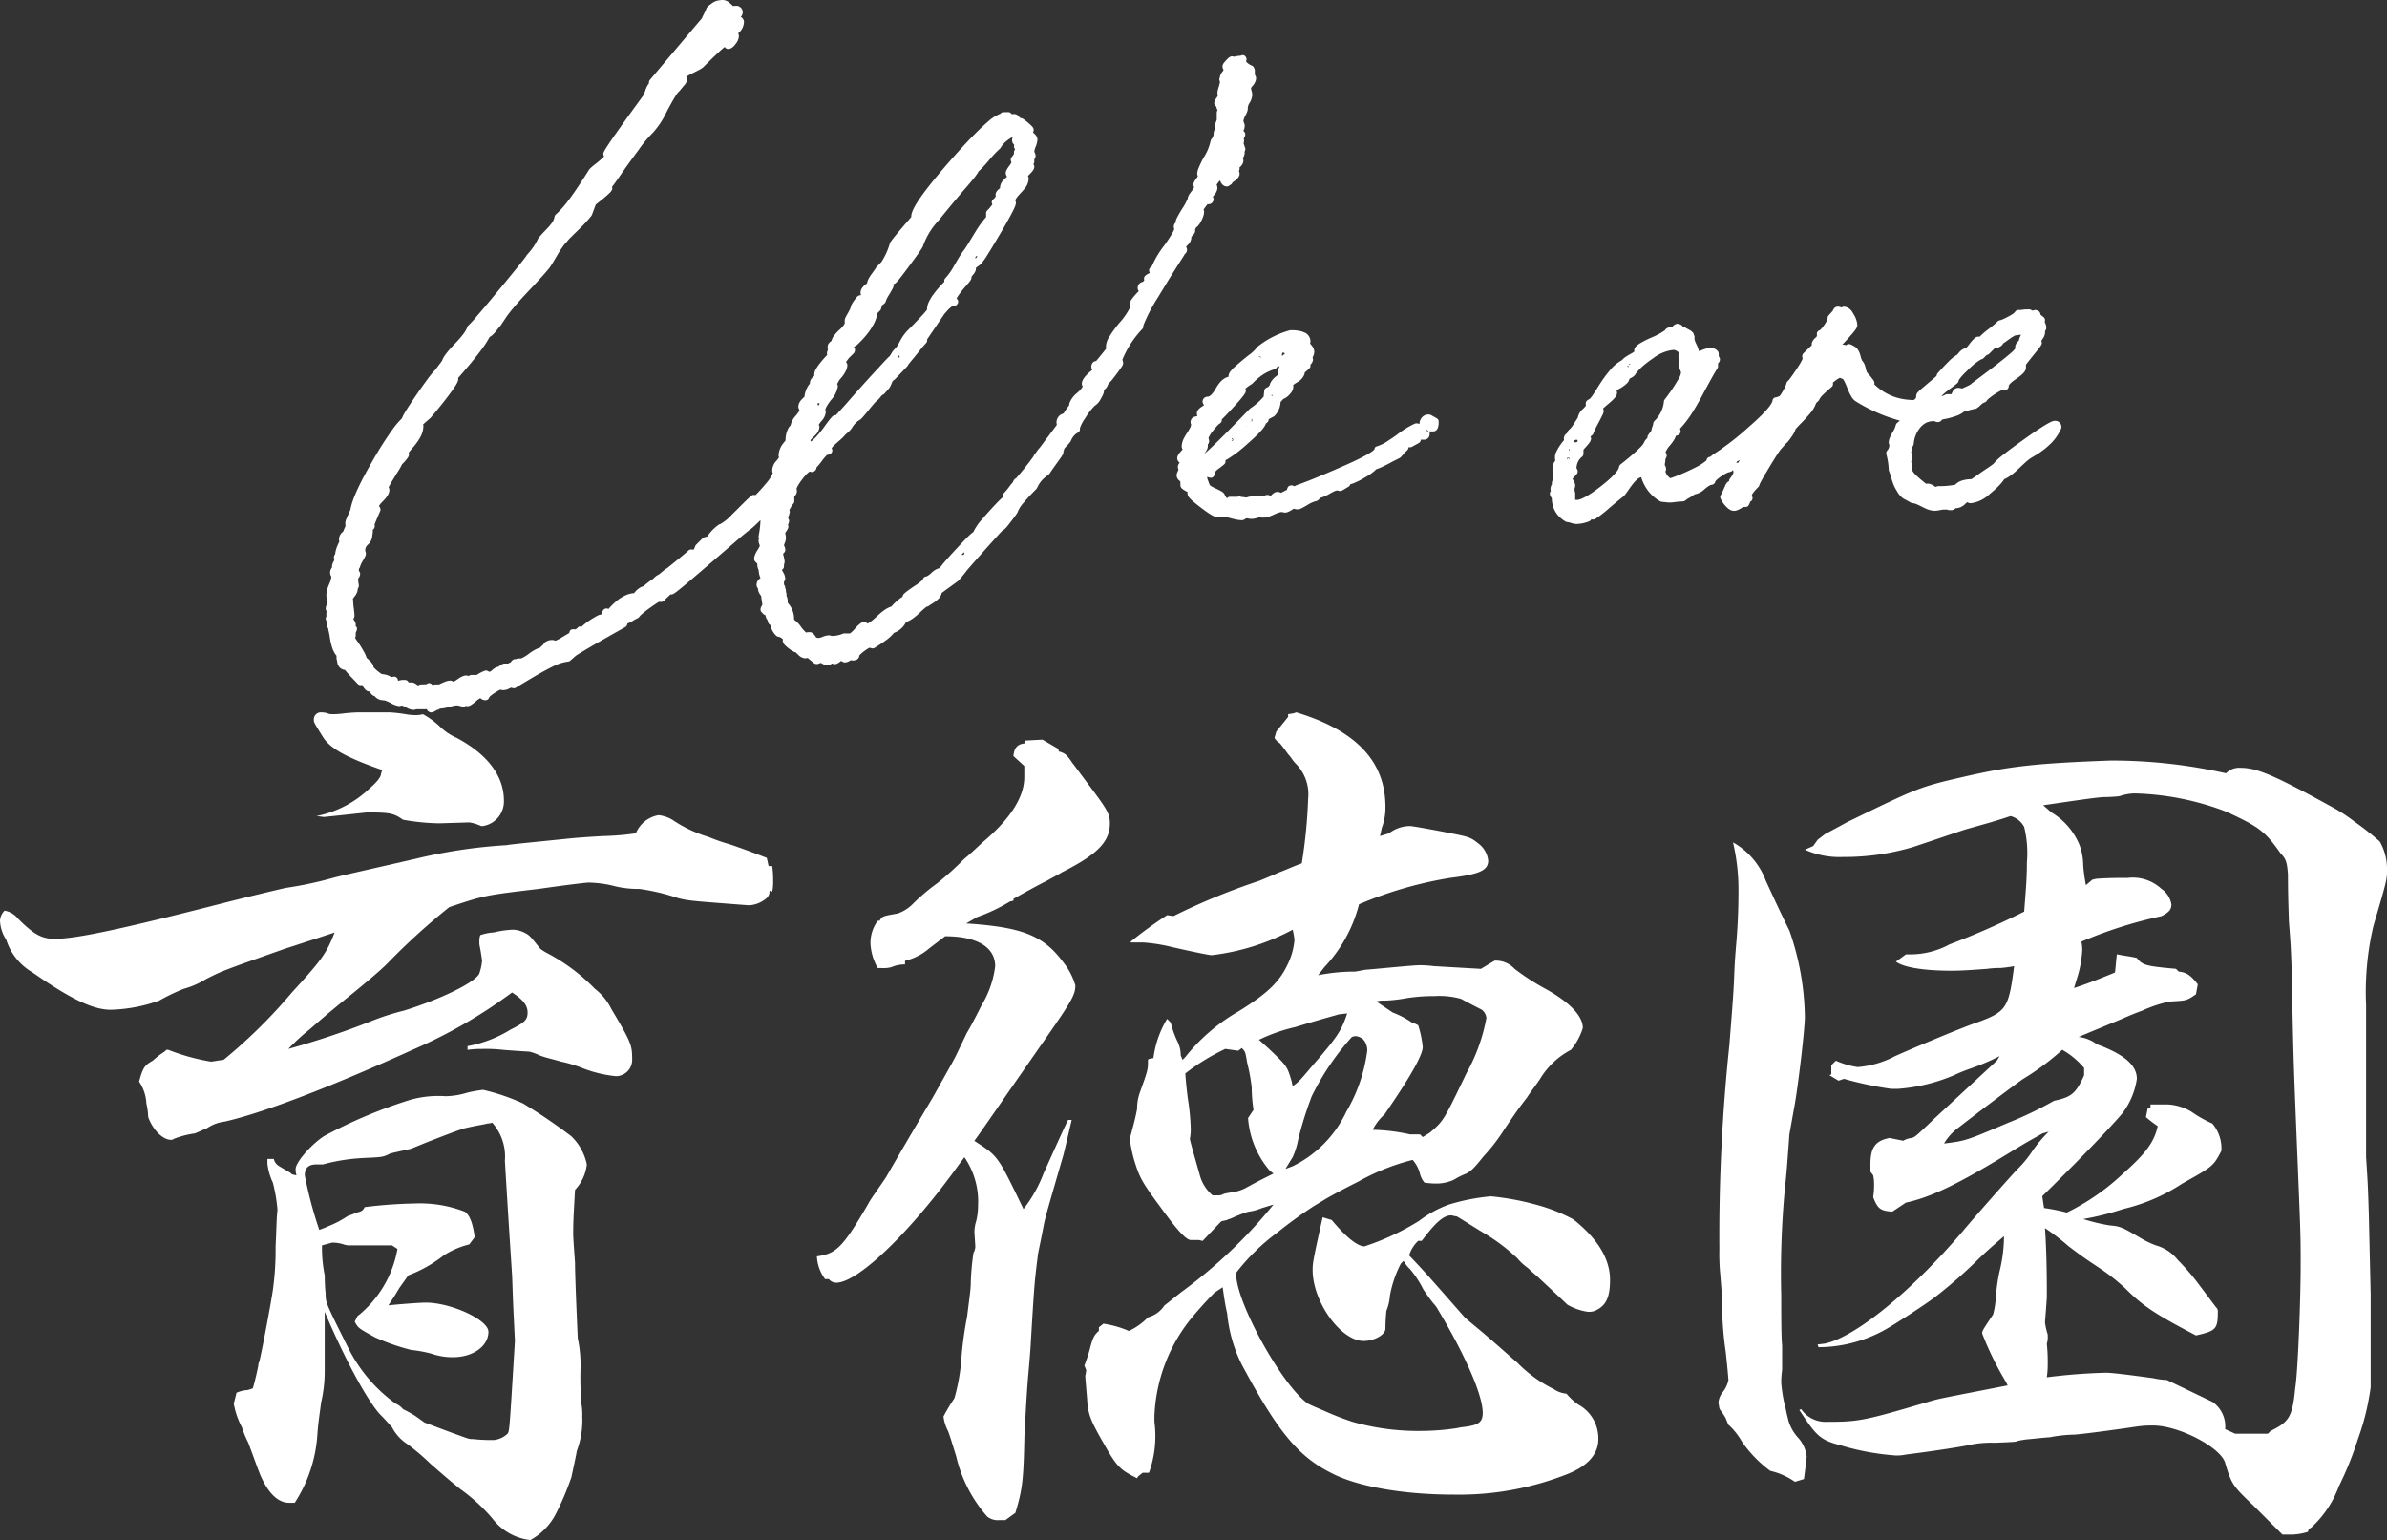
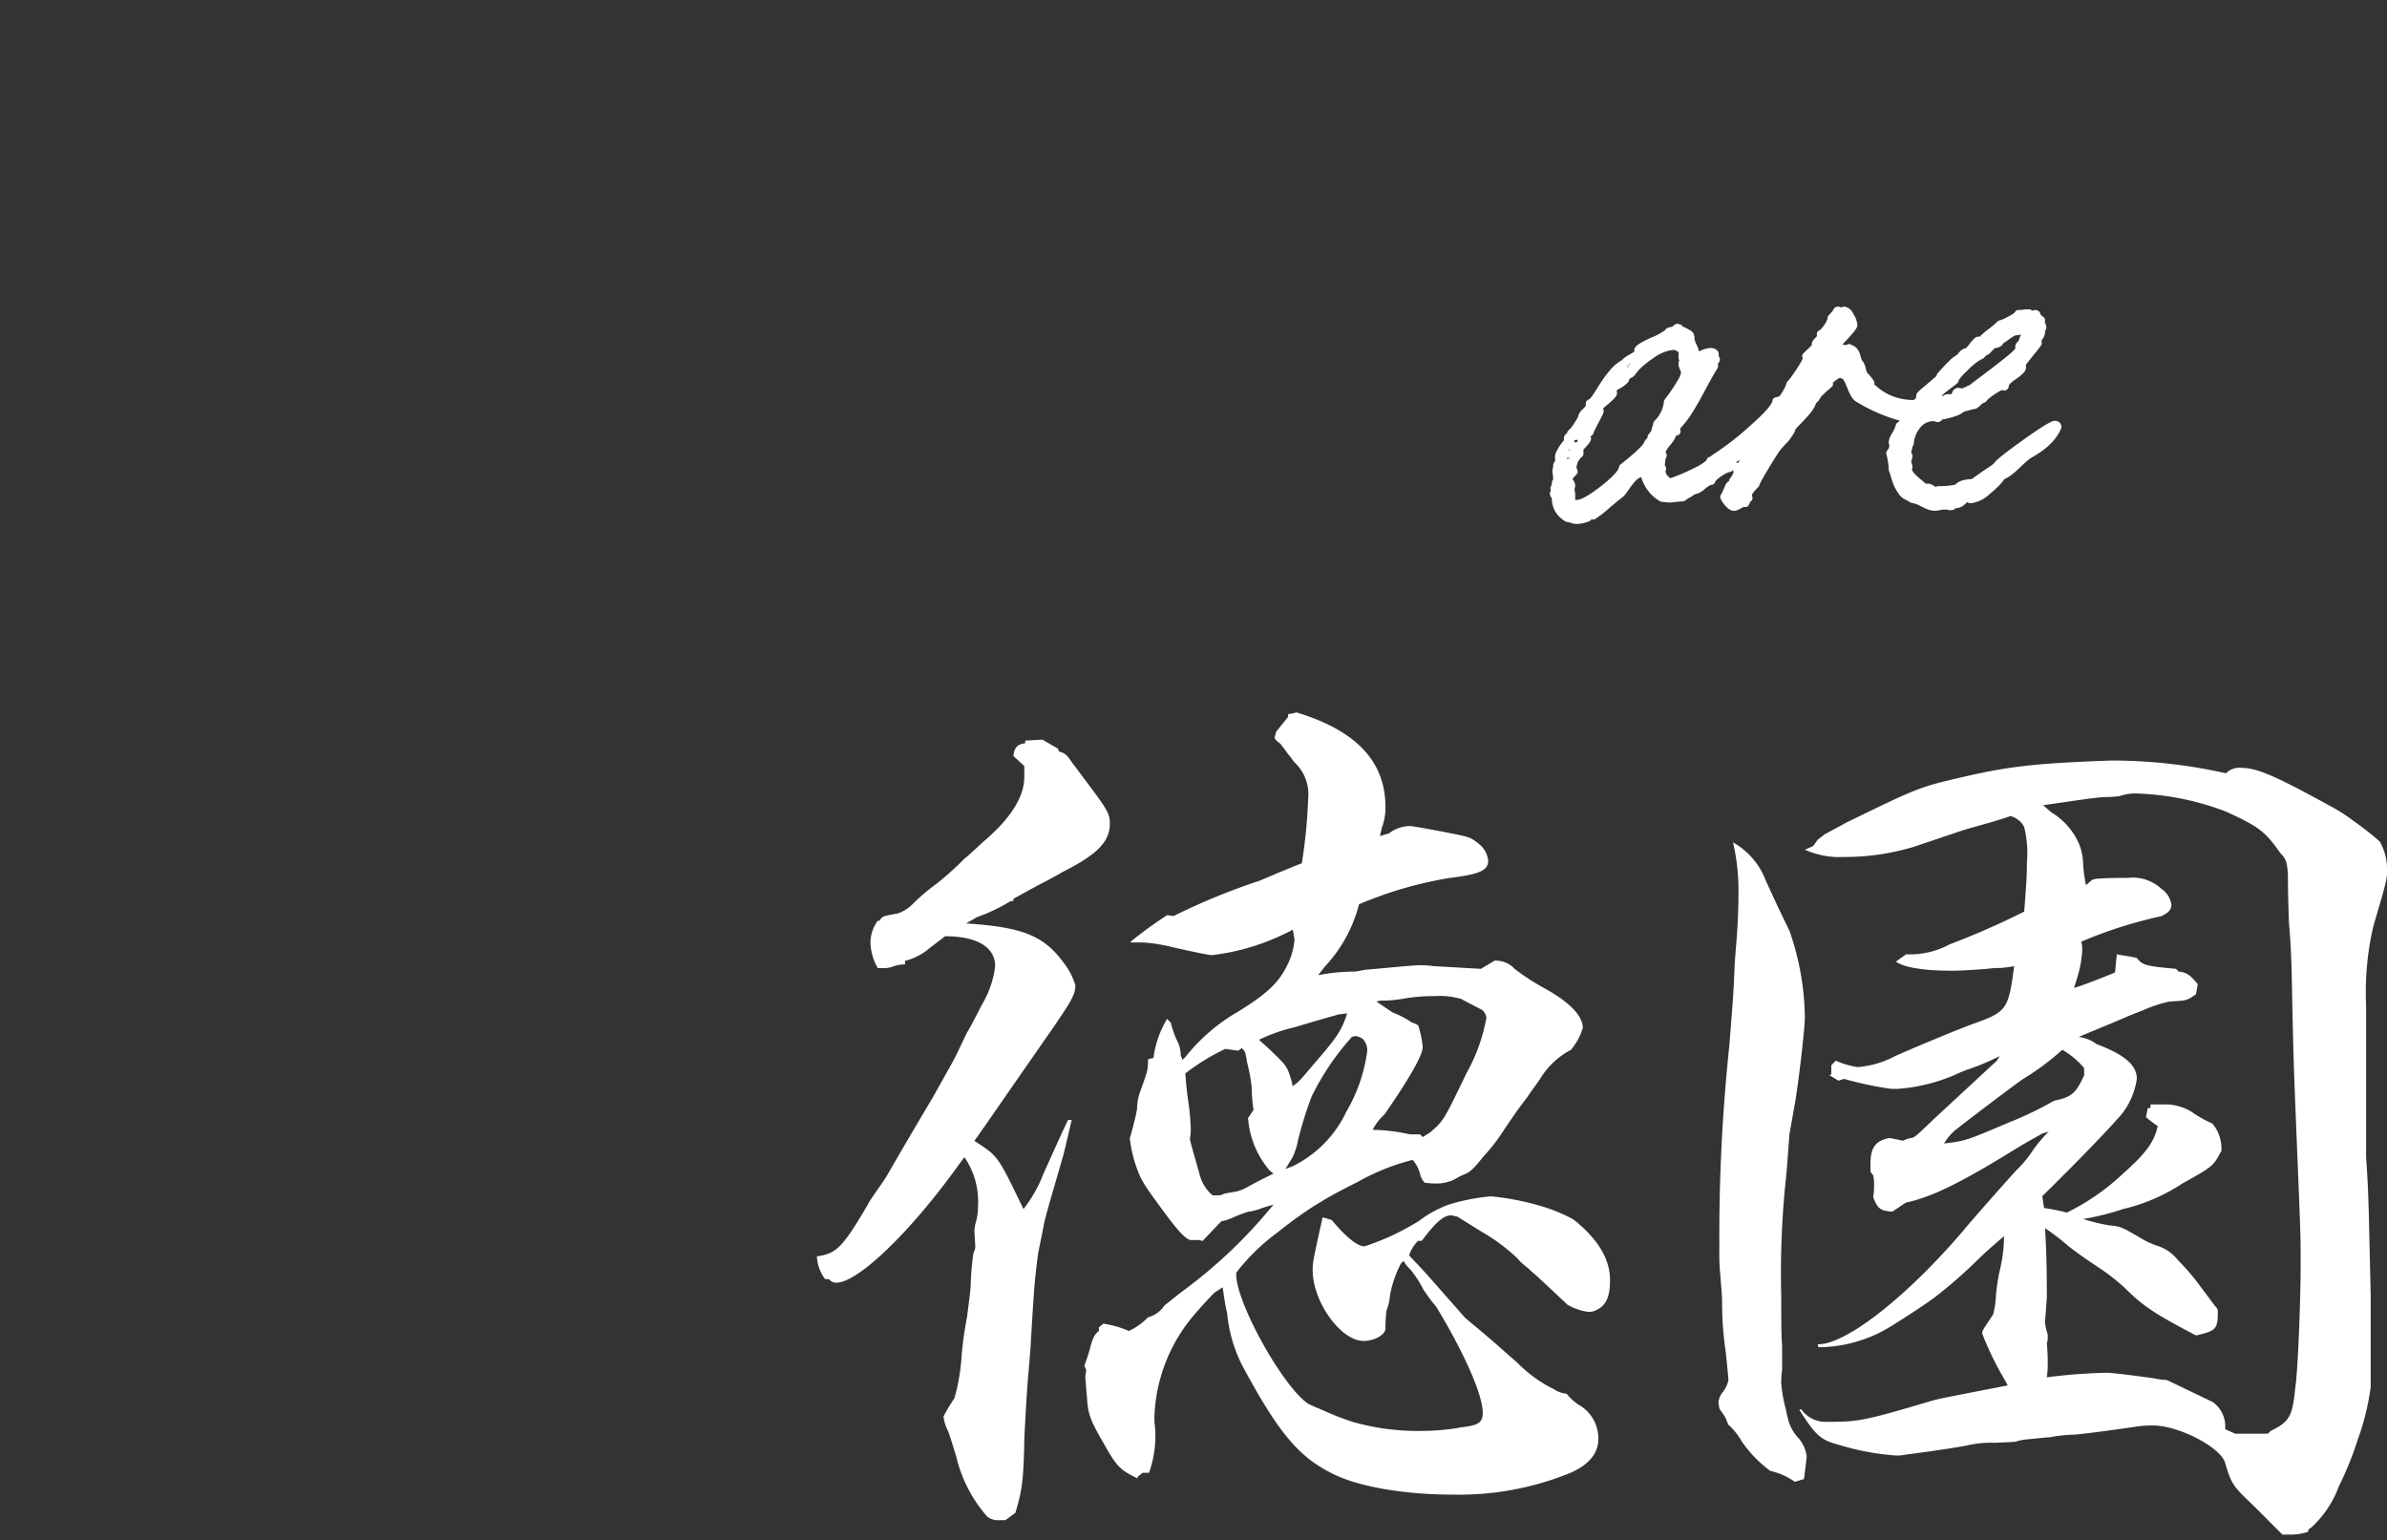
<svg xmlns="http://www.w3.org/2000/svg" width="184.492" height="119.039" viewBox="0 0 184.492 119.039">
  <rect x="0" y="0" width="184.492" height="119.039" fill="#333333" stroke="none" />
  <defs>
    <clipPath id="a">
      <rect width="134.149" height="55.061" fill="#fff" />
    </clipPath>
    <clipPath id="b">
      <rect width="184.492" height="63.978" fill="#fff" />
    </clipPath>
  </defs>
  <g transform="translate(-617.03 -283.077)">
    <g transform="translate(642.206 283.077)">
      <g clip-path="url(#a)">
-         <path d="M66.38,19.645a.374.374,0,0,0,.138-.139.407.407,0,0,0,.051-.2.371.371,0,0,0-.014-.1.438.438,0,0,0-.056-.123.69.69,0,0,1,.1-.129.842.842,0,0,0,.307-.576.307.307,0,0,0-.007-.067c.063-.064.113-.118.153-.164a.441.441,0,0,0,.149-.307.335.335,0,0,0-.012-.087.368.368,0,0,0,.057-.148.886.886,0,0,0,.137-.112,1.579,1.579,0,0,0,.246-.341,2.564,2.564,0,0,0,.171-.368,1.5,1.5,0,0,0,.071-.244.941.941,0,0,0,.016-.17.429.429,0,0,0-.007-.078.415.415,0,0,0-.033-.094c.035-.05.084-.12.155-.216s.121-.161.157-.206a.354.354,0,0,0,.087.011.343.343,0,0,0,.05-.01.371.371,0,0,0,.062-.013.354.354,0,0,0,.086-.044.331.331,0,0,0,.049-.034.388.388,0,0,0,.065-.084.32.32,0,0,0,.03-.045.4.4,0,0,0,.036-.164h0a.3.3,0,0,0-.031-.123.308.308,0,0,0-.03-.056c.014-.021.039-.054.063-.084a.513.513,0,0,1,.031-.042.9.9,0,0,0,.261-.528.649.649,0,0,0-.061-.28c.025-.04.064-.1.125-.18a1.186,1.186,0,0,1,.115-.134l.018-.019.008.017.008.018a.9.9,0,0,0,.126.226.628.628,0,0,0,.07.076.511.511,0,0,0,.142.093.463.463,0,0,0,.182.037.3.3,0,0,0,.23-.11.287.287,0,0,0,.072-.032.291.291,0,0,0,.127-.167,2.915,2.915,0,0,0,.252-.186.88.88,0,0,0,.269-.328.419.419,0,0,0,.031-.158.545.545,0,0,0-.054-.221.3.3,0,0,0,.054-.17.393.393,0,0,0-.011-.093l.031-.026a.8.8,0,0,0,.226-.3.569.569,0,0,0,.049-.219.3.3,0,0,0-.032-.132l-.015-.031c0-.007.009-.017.014-.026l.014-.025a.72.72,0,0,0,.031-.066.692.692,0,0,0,.086-.307.29.29,0,0,0-.013-.087.368.368,0,0,0,.063-.207.291.291,0,0,0-.015-.094l-.121-.361h.007a.218.218,0,0,0,.013-.047,1.179,1.179,0,0,0,.018-.183h0a.284.284,0,0,0-.026-.123l.094-.186a.307.307,0,0,0,.021-.1.289.289,0,0,0-.039-.2l-.1-.12a.767.767,0,0,0,.1-.4.45.45,0,0,0-.019-.127.889.889,0,0,0-.062-.154.086.086,0,0,1-.005-.021.2.2,0,0,1-.012-.041,1.03,1.03,0,0,1,.14-.407c.023-.046.037-.076.055-.113a1.326,1.326,0,0,0,.14-.371.649.649,0,0,0,0-.1.389.389,0,0,1,.008-.082.763.763,0,0,1,.106-.3,1.384,1.384,0,0,0,.234-.637A.866.866,0,0,0,71.6,7.2a2.006,2.006,0,0,0-.046-.2c-.017-.059-.026-.1-.031-.13a.313.313,0,0,1-.006-.049.493.493,0,0,1,.122-.18,1.163,1.163,0,0,0,.2-.306.784.784,0,0,0,.051-.153.708.708,0,0,0,.017-.153.435.435,0,0,0-.01-.044.325.325,0,0,0-.02-.088l-.04-.079L71.828,5.8a.341.341,0,0,0-.019-.032V5.442a.3.3,0,0,0-.031-.132l-.049-.1a.3.3,0,0,0-.059-.08.3.3,0,0,0-.082-.056,1.171,1.171,0,0,1-.422-.282.309.309,0,0,1-.028-.036.672.672,0,0,0,.017-.1.488.488,0,0,0,.017-.1.386.386,0,0,0-.183-.273.3.3,0,0,0-.112-.022s-.009,0-.014,0a.3.3,0,0,0-.152.046,2.182,2.182,0,0,0-.506.079.444.444,0,0,0-.159-.033h0l-.008,0a.321.321,0,0,0-.123.031c-.013.006-.028.015-.04.022a.639.639,0,0,0-.1.071c-.014.011-.028.023-.043.036-.047.044-.1.1-.153.159s-.1.11-.131.155a.488.488,0,0,0-.139.311.318.318,0,0,0,.015.094l.067.2c-.007.012-.025.033-.04.052l-.02.026a1.488,1.488,0,0,0-.094.122.7.7,0,0,0-.106.22.444.444,0,0,0-.016.1.288.288,0,0,0-.032.109.239.239,0,0,0-.017.054.359.359,0,0,0,.011.089.379.379,0,0,0,.038.1v0a.576.576,0,0,1-.014.107,2.755,2.755,0,0,1-.071.271c-.049.159-.076.267-.093.345a.8.8,0,0,0-.019.159.292.292,0,0,0,.048.16.4.4,0,0,1-.024.064.951.951,0,0,1-.072.126,1.207,1.207,0,0,0-.188.353.332.332,0,0,0-.01.081.3.3,0,0,0,.158.262,1.241,1.241,0,0,0,.087.271l.01.025c-.006.008-.008.018-.014.026a.289.289,0,0,0-.045.151h0v.538a.19.19,0,0,1-.007.036.969.969,0,0,1-.044.119c-.027.063-.045.113-.06.157a.587.587,0,0,0-.036.179.3.3,0,0,0,.032.132l.021.042,0,0a.974.974,0,0,0-.111.213.575.575,0,0,0-.036.2.606.606,0,0,1-.079.3.486.486,0,0,1-.08.124.288.288,0,0,0-.075.142.219.219,0,0,0-.01.034,3.713,3.713,0,0,1-.5,1.212,6.9,6.9,0,0,0-.419.859,1.3,1.3,0,0,0-.109.46.381.381,0,0,0,.05.145.034.034,0,0,1,0,.011.392.392,0,0,1-.046.092,1,1,0,0,1-.06.085c-.041.053-.076.1-.106.147a1.048,1.048,0,0,0-.073.129.523.523,0,0,0-.056.223.3.3,0,0,0,.051.166h0s0,0,0,.017a.123.123,0,0,1-.005.018,1.358,1.358,0,0,1-.179.282c-.064.083-.115.154-.156.216a.955.955,0,0,0-.137.27.263.263,0,0,0-.011.081l0,.011a4.415,4.415,0,0,1-.421.77c-.508.829-.508.918-.508,1.011a.363.363,0,0,0,0,.062.465.465,0,0,0-.08.091.437.437,0,0,0-.072.239.5.5,0,0,0,.039.187c0,.014-.011.031-.019.051a1.765,1.765,0,0,1-.084.175c-.062.116-.156.277-.3.5-.049.074-.1.156-.163.244s-.127.185-.2.289a7.089,7.089,0,0,0-.952,1.582l-.143.142a.3.3,0,0,0-.087.21.391.391,0,0,0,.015.1.448.448,0,0,0,.04.092.5.5,0,0,1-.088.055,1.035,1.035,0,0,0-.271.177.294.294,0,0,0-.088.21.5.5,0,0,0,.018.133l-.1.122a.475.475,0,0,0-.315.185.507.507,0,0,0-.092.3.346.346,0,0,0,.053.181.245.245,0,0,0,.032.053,4.872,4.872,0,0,0-.569.654.7.7,0,0,0-.086.169.367.367,0,0,0-.017.12v.1a.308.308,0,0,0,.015.066.3.3,0,0,0,.016.066l0,.006,0,.006a5.167,5.167,0,0,1-.878,1.285c-.226.278-.4.514-.541.716-.069.1-.129.192-.18.277a1.568,1.568,0,0,0-.3.81.287.287,0,0,0,.035.14c-.031.042-.073.1-.131.174l-.1.126-.129.157-.432.529a.38.38,0,0,0-.253.117.453.453,0,0,0-.116.325.479.479,0,0,0,.013.114.522.522,0,0,0,.053.136,2.8,2.8,0,0,0-.244.2c-.042.039-.084.076-.128.121a2.009,2.009,0,0,0-.326.4.854.854,0,0,0-.078.177.594.594,0,0,0-.026.168.352.352,0,0,0,.043.161.481.481,0,0,0,.024.048.683.683,0,0,1-.048.087,1.561,1.561,0,0,1-.206.248c-.05.05-.108.1-.176.163a1.885,1.885,0,0,0-.571.734.766.766,0,0,0-.047.227,6.538,6.538,0,0,0-.382.543.554.554,0,0,0-.039.079.838.838,0,0,0-.235.1.72.72,0,0,0-.32.642c0,.014.007.034.009.051a.382.382,0,0,0,.017.093l-.765,1.023a.293.293,0,0,0-.133.178l-.412.552-.035.038c-.035.038-.078.087-.134.157-.022.027-.033.05-.052.076a1.6,1.6,0,0,0-.1.152l-.044.044-.022.022a.291.291,0,0,0-.078.135,1.491,1.491,0,0,1-.091.141c-.093.132-.271.372-.613.8-.4.5-.58.707-.66.788l-.028.028a.284.284,0,0,0-.1.065.437.437,0,0,0-.038.05.378.378,0,0,0-.039.061.465.465,0,0,0-.045.112c-.092.1-.2.233-.323.4-.068.092-.131.172-.188.24s-.107.124-.15.167a.423.423,0,0,0-.137.309.249.249,0,0,0,.006.058c-.05.041-.107.092-.175.156s-.146.142-.238.236l-.146.153c-.157.165-.345.369-.572.621-.162.181-.3.337-.419.479a4.138,4.138,0,0,0-.719,1.032,2.462,2.462,0,0,0-.2.161c-.115.1-.258.243-.44.43s-.4.42-.671.711c-.61.657-.953,1.05-1.149,1.3-.032.041-.062.078-.087.112s-.047.063-.066.091a.8.8,0,0,0-.152.041,1.167,1.167,0,0,0-.158.075,1.857,1.857,0,0,0-.334.255,1.467,1.467,0,0,1-.314.241c-.03.015-.049.022-.048.023a.3.3,0,0,0-.239.122.286.286,0,0,0-.053.128,3.567,3.567,0,0,1-.632.485c-.1.067-.19.128-.27.184-.161.111-.284.2-.377.276-.046.038-.086.072-.119.1a.419.419,0,0,0-.171.287.293.293,0,0,0-.076.039,4.613,4.613,0,0,0-.628.535q-.082.087-.151.172a1.4,1.4,0,0,0-.241.094,2.207,2.207,0,0,0-.267.157,4.5,4.5,0,0,0-.451.357c-.059.051-.114.1-.176.154a3.7,3.7,0,0,1-.7.56.449.449,0,0,0-.294-.125.362.362,0,0,0-.186.05,2.332,2.332,0,0,0-.524.49c-.068.076-.125.135-.172.181a1.218,1.218,0,0,1-.181.15c-.013.009-.018.011-.016.011h-.439a.3.3,0,0,0-.132.031c-.025.013-.057.023-.085.034a2.226,2.226,0,0,1-.769.13.413.413,0,0,0-.19-.048,1.371,1.371,0,0,0-.5.119c-.066.026-.112.042-.147.053a.628.628,0,0,1-.087.024l-.132.006H38.02c-.113-.023-.137-.064-.145-.078a1.1,1.1,0,0,0-.152-.21.6.6,0,0,0-.17-.128.354.354,0,0,0-.1-.032l-.036,0c-.016,0-.033,0-.048,0h-.019a.782.782,0,0,0-.083.008l-.035,0c-.038.007-.073.015-.1.023a2.4,2.4,0,0,1-.4-.447,2.231,2.231,0,0,0-.533-.545.249.249,0,0,0,0-.041c0-.006,0-.014,0-.02a1.838,1.838,0,0,0-.031-.339,1.779,1.779,0,0,0-.245-.623,2.078,2.078,0,0,0-.215-.282v-.078a1.011,1.011,0,0,0-.1-.476.859.859,0,0,0,.007-.111.347.347,0,0,0-.031-.132.216.216,0,0,1-.009-.036.813.813,0,0,1-.008-.126.3.3,0,0,0-.049-.163.46.46,0,0,0-.1-.289v-.135a.26.26,0,0,0-.008-.07.425.425,0,0,0,.107-.272,1.135,1.135,0,0,0-.183-.509,1.5,1.5,0,0,1-.077-.158.294.294,0,0,0,.161-.263.8.8,0,0,1,.017-.2v-.005a.3.3,0,0,0,.032-.133.543.543,0,0,0,0-.058,2.656,2.656,0,0,0-.079-.406c-.019-.072-.032-.128-.04-.173l.084-.085a.293.293,0,0,0,.087-.209.649.649,0,0,0-.1-.343.383.383,0,0,1,.008-.043,1.477,1.477,0,0,1,.047-.147.964.964,0,0,0,.059-.669.616.616,0,0,1-.015-.092v-.008l0-.009a.442.442,0,0,1,.066-.11,1.53,1.53,0,0,0,.138-.226.39.39,0,0,0,.038-.166.3.3,0,0,0-.017-.073.332.332,0,0,0-.014-.059l0-.007,0-.007.007-.016a.9.9,0,0,0,.041-.1.532.532,0,0,0,.039-.177.3.3,0,0,0-.04-.139.306.306,0,0,0-.04-.063q.034-.126.116-.4a.293.293,0,0,0,.012-.111.3.3,0,0,0-.03-.107l0-.007,0-.007c.044-.084.082-.154.115-.212a1.327,1.327,0,0,1,.181-.265.3.3,0,0,0,.086-.209v-.367l.013-.012c.022-.023.045-.047.067-.073a.446.446,0,0,0,.117-.282v-.1a.3.3,0,0,0-.031-.13,1.059,1.059,0,0,1,.043-.1,3.879,3.879,0,0,1,.417-.641,4.041,4.041,0,0,1,.315-.375,1.721,1.721,0,0,1,.141-.131.546.546,0,0,1,.119-.079l.076.025a.292.292,0,0,0,.092.015.3.3,0,0,0,.046-.009.258.258,0,0,0,.038-.007.3.3,0,0,0,.126-.069l.048-.049a.3.3,0,0,0,.088-.21v-.011a4.851,4.851,0,0,0,.429-.521c.117-.154.2-.257.267-.327a1.561,1.561,0,0,1,.119-.122.55.55,0,0,0,.262-.095.341.341,0,0,0,.061-.038.3.3,0,0,0,.031-.382,1.289,1.289,0,0,1,.127-.158c.032-.034.069-.072.114-.114s.1-.089.154-.14l.15-.13c.091-.08.165-.147.224-.2.091-.085.151-.145.192-.191l.035-.042.025-.034q.087-.085.229-.206a1.831,1.831,0,0,0,.325-.359,1.69,1.69,0,0,1,.618-.629.271.271,0,0,0,.076-.056c.034-.034.073-.075.116-.122.127-.14.29-.334.494-.588.24-.3.438-.53.588-.684a.9.9,0,0,0,.148-.123,2.316,2.316,0,0,0,.173-.2,1.024,1.024,0,0,1,.075-.089l0,0a.428.428,0,0,1,.085-.071l.013-.006a.3.3,0,0,0,.128-.085l.11-.126.221-.253a.536.536,0,0,0,.061-.08,1.269,1.269,0,0,0,.086-.161c.025-.052.054-.117.087-.2a.457.457,0,0,1,.179-.241.3.3,0,0,0,.081-.061l.93-.979a.465.465,0,0,0,.049-.069A.251.251,0,0,1,45,28.226c.033-.048.124-.17.362-.456s.486-.593.706-.876l.228-.261.115-.13a.3.3,0,0,0,.065-.263l.447-.659.894-1.317c.036-.036.072-.081.109-.122s.072-.077.109-.123a1.438,1.438,0,0,1,.2-.2c.065-.054.123-.1.175-.152h.126a.334.334,0,0,0,.057-.011.292.292,0,0,0,.152-.076l.049-.049a.295.295,0,0,0,0-.418l-.034-.035a1.026,1.026,0,0,1,.05-.1c.024-.041.053-.09.093-.146a7.8,7.8,0,0,1,.542-.684c.077-.088.14-.161.191-.223a1.913,1.913,0,0,0,.243-.329.368.368,0,0,0,.016-.066.283.283,0,0,0,.015-.066V21.38c.061-.066.113-.126.157-.183a.923.923,0,0,0,.167-.3.474.474,0,0,0,.019-.128v0a.314.314,0,0,0-.006-.062.7.7,0,0,1,.078-.061,3.636,3.636,0,0,0,.315-.24l.033-.03a6.281,6.281,0,0,0,.483-.7c.063-.1.134-.212.213-.342.2-.323.452-.746.78-1.3,1.193-2.03,1.193-2.225,1.193-2.354a.375.375,0,0,0-.031-.151.212.212,0,0,0-.018-.041s.017-.119.3-.435c.04-.045.085-.095.136-.148.1-.107.19-.207.265-.3a1.251,1.251,0,0,0,.331-.735v-.1a.292.292,0,0,0-.024-.11.309.309,0,0,0-.029-.059l.113-.112c.281-.281.38-.438.38-.6a.3.3,0,0,0-.074-.2.294.294,0,0,0,.074-.2v-.182a.434.434,0,0,0,.1-.259.452.452,0,0,0-.02-.127.888.888,0,0,0-.062-.154.073.073,0,0,1-.008-.031.2.2,0,0,1-.009-.031.676.676,0,0,1,.03-.144,2.016,2.016,0,0,1,.073-.215,1.7,1.7,0,0,0,.141-.571.647.647,0,0,0-.248-.445c-.023-.023-.043-.045-.071-.07l-.031-.028a.349.349,0,0,0,.057-.192.3.3,0,0,0-.018-.108c-.039-.107-.153-.223-.428-.459-.069-.06-.126-.1-.18-.146-.036-.028-.068-.051-.1-.072a.645.645,0,0,0-.339-.147.566.566,0,0,0-.059-.079.541.541,0,0,0-.186-.167.491.491,0,0,0-.12-.039.5.5,0,0,0-.092-.009h-.1a.292.292,0,0,0-.081.011.3.3,0,0,0-.261-.158h-.344a.357.357,0,0,0-.277.131,2.965,2.965,0,0,0-.957.614c-.2.168-.431.379-.7.643-.181.176-.378.377-.6.6q-.163.171-.342.361c-.357.381-.76.827-1.217,1.348-2.713,3.092-3.062,3.967-3.062,4.383,0,.009,0,.018,0,.028-.495.573-.839.977-1.079,1.265-.1.116-.175.212-.241.293l-.089.111c-.1.133-.161.212-.193.262a.35.35,0,0,0-.046.093,5.325,5.325,0,0,1-.666,1.461l-.343.343a.35.35,0,0,0-.056.077l-.005.011c-.021.036-.1.152-.359.509-.049.066-.094.131-.132.194a1.485,1.485,0,0,0-.215.521,1.015,1.015,0,0,0-.237.182,1.162,1.162,0,0,0-.113.129.667.667,0,0,0-.145.4.414.414,0,0,0,.036.169l-.02.025h-.024a.338.338,0,0,0-.062.011.191.191,0,0,0-.124.052.3.3,0,0,0-.044.029.967.967,0,0,0-.078.085c-.012.013-.022.023-.034.038-.035.044-.074.1-.118.158l-.015.02a2.306,2.306,0,0,0-.2.315.455.455,0,0,0-.044.114l-.072.226c-.095.189-.189.362-.294.539l-.1.2a.349.349,0,0,0-.017.075.264.264,0,0,0-.013.058l0,.269a.064.064,0,0,1-.006.015,1.974,1.974,0,0,1-.418.481,3.267,3.267,0,0,0-.422.47.968.968,0,0,0-.176.382.679.679,0,0,0-.157.123.526.526,0,0,0-.147.366.536.536,0,0,0,.012.054.352.352,0,0,0,.022.107h0a.8.8,0,0,0-.044.118.722.722,0,0,0-.036.21.294.294,0,0,0,.018.1l-.029.034a6.9,6.9,0,0,0-.616.718,3.367,3.367,0,0,0-.2.3.852.852,0,0,0-.152.418v.137a.225.225,0,0,1-.068.078.656.656,0,0,0-.275.47c0,.011,0,.024,0,.036a.239.239,0,0,0,0,.036,1.028,1.028,0,0,0-.163.219c-.021.036-.038.07-.053.1s-.027.057-.035.077a2.146,2.146,0,0,0-.117.325,1.118,1.118,0,0,0-.041.271l-.221.221a.923.923,0,0,0-.178.249.729.729,0,0,0-.08.328.292.292,0,0,0,.031.132l0,.007.029.06.007.014a.074.074,0,0,0,.021.028l0,0s0,0,0,0a.742.742,0,0,1-.135.243c-.041.058-.094.127-.164.211a1.494,1.494,0,0,0-.388.733.978.978,0,0,0-.163.2,1.931,1.931,0,0,0-.226.958c-.046.056-.08.106-.12.159a1.674,1.674,0,0,0-.42.929v.1a.3.3,0,0,0,.009.042.319.319,0,0,0,.02.084c-.013.023-.032.053-.061.094s-.068.091-.119.153a1.144,1.144,0,0,0-.339.7v.1a.292.292,0,0,0,.041.151.687.687,0,0,1-.035.1,3.087,3.087,0,0,1-.477.707c-.154.186-.3.356-.44.508s-.27.289-.393.408a.355.355,0,0,0-.116-.019.38.38,0,0,0-.054,0c-.053.007-.109.035-.238.146-.172.149-.474.446-1.068,1.04-.119.119-.227.225-.325.319a3.675,3.675,0,0,1-.911.75.3.3,0,0,0-.108.04c-.043.027-.086.062-.129.093a3.527,3.527,0,0,0-.762.81l-.01.019-.067.017a.7.7,0,0,0-.233.078.305.305,0,0,0-.075.055l-.245.245-.245.245a.294.294,0,0,0-.065.1l-.076.2c-.022.036-.039.063-.053.082a.613.613,0,0,0-.15-.024l-.02,0-.018,0a.535.535,0,0,0-.111.022.275.275,0,0,0-.094.06c-.108.107-.485.434-1.666,1.379l-.07.035a.289.289,0,0,0-.055.035l-.346.283-.156.127a.947.947,0,0,0-.18.1,1.3,1.3,0,0,0-.174.147.834.834,0,0,1-.207.164c-.211.15-.425.317-.637.5a.729.729,0,0,0-.174.058,1.585,1.585,0,0,0-.536.469,1.785,1.785,0,0,0-.479.094,2.963,2.963,0,0,0-.987.61,5.923,5.923,0,0,0-.514.52l-.007,0a.306.306,0,0,0-.151-.042h0a.325.325,0,0,0-.135.034.308.308,0,0,0-.034.021.3.3,0,0,0-.075.068.307.307,0,0,0-.025.032.273.273,0,0,0-.041.136v.095a.666.666,0,0,0-.1.073.413.413,0,0,0-.036.026h-.01c-.095,0-.169.023-.569.263a5.582,5.582,0,0,0-.7.491c-.08.067-.146.124-.2.174h0a.413.413,0,0,0-.108-.017h0a.25.25,0,0,0-.095.017h0a.286.286,0,0,0-.113.093.294.294,0,0,0-.031.039.476.476,0,0,0-.061.037.612.612,0,0,0-.06.037h-.009a.3.3,0,0,0-.063-.008h-.1a.279.279,0,0,0-.209.065.25.25,0,0,0-.086.188l-.013.017c-.008.012-.017.024-.025.033-.048.027-.119.067-.211.122l-.155.092-.188.113a2.572,2.572,0,0,1-.485.252l-.064-.018a.271.271,0,0,0-.044-.01.291.291,0,0,0-.088-.021h0a.916.916,0,0,0-.623.176.543.543,0,0,0-.06.062.465.465,0,0,0-.071.129.308.308,0,0,0-.053.035.3.3,0,0,0-.038.026l-.087.087-.086.087a1,1,0,0,0-.173.053,3.163,3.163,0,0,0-.673.407,3.016,3.016,0,0,1-.494.312.406.406,0,0,1-.139.047h-.147a.405.405,0,0,0-.2.052.475.475,0,0,0-.059,0c-.014,0-.027,0-.04.005a.408.408,0,0,0-.049.007.379.379,0,0,0-.071.024A.339.339,0,0,0,14.48,51a.414.414,0,0,0-.067.05c-.011.01-.023.017-.033.028a.463.463,0,0,0-.076.112,1.371,1.371,0,0,0-.132.057c-.046.023-.081.04-.063.042h-.294a.3.3,0,0,0-.109.021.918.918,0,0,0-.342.221.911.911,0,0,0-.481.251,1.042,1.042,0,0,1-.1.081.387.387,0,0,1-.12.061l-.022,0-.018-.005-.018-.005a.294.294,0,0,0-.139-.073l-.035-.007a.32.32,0,0,0-.035-.007.3.3,0,0,0-.122.026,2.981,2.981,0,0,0-.6.316h-.4a.387.387,0,0,0-.127.026.355.355,0,0,0-.114.064.356.356,0,0,0-.181-.048H10.84a.585.585,0,0,0-.173.031c-.017.005-.035.013-.054.02a1.3,1.3,0,0,0-.158.073l-.062.034c-.073.043-.148.092-.228.149a1.476,1.476,0,0,1-.262.158c-.011,0-.028.015-.036.018l-.052-.034a.267.267,0,0,0-.07-.034.425.425,0,0,0-.137-.022h0a.785.785,0,0,0-.117.013l-.034.007a1.432,1.432,0,0,0-.16.044h0c-.06.021-.129.049-.205.081l-.06.026c-.082.036-.17.077-.274.127H8.476a.3.3,0,0,0-.15.041.67.67,0,0,1-.072.006l-.009-.01L8.2,52.89a.309.309,0,0,0-.1-.065.3.3,0,0,0-.222,0,.3.3,0,0,0-.1.065L7.4,52.9a.5.5,0,0,0-.262.082.945.945,0,0,1-.081-.052,1.389,1.389,0,0,0-.225-.138.392.392,0,0,0-.167-.04H6.419a.619.619,0,0,1-.048-.064.3.3,0,0,0-.246-.132H5.978a1.305,1.305,0,0,0-.35.06l-.041.011a.369.369,0,0,0-.076-.219l0,0a.31.31,0,0,0-.117-.086.273.273,0,0,0-.1-.02c-.006,0-.011,0-.016,0a.382.382,0,0,0-.158.039l0,0-.086-.035c-.036-.016-.081-.037-.136-.065h0A1.434,1.434,0,0,0,4.6,52.14c-.031-.008-.056-.007-.085-.012a.972.972,0,0,0-.15-.022H4.335l-.027-.019c-.067-.045-.129-.089-.183-.128l-.055-.042c-.036-.028-.075-.057-.1-.081s-.031-.026-.046-.039-.05-.043-.07-.061-.024-.023-.035-.035l-.045-.044-.025-.029L3.72,51.6l-.015-.021c0-.007-.01-.015-.013-.02l-.007-.013,0-.01,0-.006h0a.309.309,0,0,0-.018-.106,1.124,1.124,0,0,0-.289-.37,2.373,2.373,0,0,0-.213-.2,2.837,2.837,0,0,0-.252-.546c-.085-.153-.175-.3-.266-.444s-.186-.278-.281-.4l-.1-.167a.294.294,0,0,0,.052-.166V48.9a.24.24,0,0,0,.018-.031.854.854,0,0,0,.06-.15.461.461,0,0,0,.019-.129.24.24,0,0,0-.03-.115.335.335,0,0,0-.08-.094.28.28,0,0,0,.013-.086.538.538,0,0,0-.041-.2.769.769,0,0,0-.122-.2l-.008-.014a.209.209,0,0,1-.014-.023l.056-.113a.292.292,0,0,0,.031-.132c0-.073,0-.159-.012-.259s-.022-.213-.039-.342a4.486,4.486,0,0,1-.046-.476v-.1a.306.306,0,0,0-.014-.063.329.329,0,0,0-.014-.063.86.86,0,0,1,.131-.2,1.187,1.187,0,0,0,.182-.295.819.819,0,0,0,.066-.3.785.785,0,0,0,.074-.164.3.3,0,0,0,.007-.047.292.292,0,0,0,.007-.046.95.95,0,0,0-.016-.107.836.836,0,0,0-.017-.108c0-.018-.005-.026-.008-.039a.394.394,0,0,1-.008-.039v-.147a.437.437,0,0,0-.011-.092.557.557,0,0,0,.158-.349.324.324,0,0,0-.1-.245.89.89,0,0,1,.014-.175c0-.007,0-.01,0-.01h0a.3.3,0,0,0,.076-.134,1.982,1.982,0,0,1,.215-.465,3.724,3.724,0,0,0,.2-.376.379.379,0,0,0,.038-.163.453.453,0,0,0-.049-.216V42.52a.506.506,0,0,1,.045-.212.662.662,0,0,1,.138-.192.978.978,0,0,0,.353-.632l.052-.385a.512.512,0,0,0-.018-.136.378.378,0,0,0,.165-.3.3.3,0,0,0-.02-.107c.048-.131.163-.419.437-1.048a.3.3,0,0,0,.024-.118.363.363,0,0,0-.022-.123.435.435,0,0,0-.063-.108.4.4,0,0,0-.034-.043.961.961,0,0,1,.1-.145,2.412,2.412,0,0,1,.206-.229,3.215,3.215,0,0,0,.223-.246,1.312,1.312,0,0,0,.249-.431.649.649,0,0,0,.031-.193c0-.014,0-.032-.006-.048a.406.406,0,0,0-.054-.162c.015-.031.035-.07.062-.119s.061-.109.1-.182.1-.162.147-.24c.124-.206.247-.41.386-.634a4.83,4.83,0,0,0,.347-.605,3.454,3.454,0,0,0,.438-.5.7.7,0,0,0,.047-.083.476.476,0,0,0,.048-.22A.269.269,0,0,0,6.409,35a4.979,4.979,0,0,1,.331-.412,5.082,5.082,0,0,0,.326-.411,3.752,3.752,0,0,0,.251-.4,1.809,1.809,0,0,0,.231-.849.4.4,0,0,0-.022-.127l.573-.5c.007-.007.017-.017.057-.064.067-.078.218-.257.573-.691.385-.47.726-.912,1.015-1.313q.078-.109.141-.2c.294-.427.356-.6.356-.732a.3.3,0,0,0-.011-.079c.164-.189.322-.37.471-.544q.447-.522.8-.959t.605-.79a6.75,6.75,0,0,0,.559-.878,1.168,1.168,0,0,0,.284-.214,3.508,3.508,0,0,0,.321-.374c.066-.087.125-.159.189-.233.021-.025.041-.049.065-.075l.392-.588c.078-.118.172-.248.284-.391.332-.43.809-.975,1.424-1.627q.317-.337.579-.618c.522-.563.878-.964,1.083-1.22.042-.057.106-.153.181-.273.063-.1.132-.213.218-.358.063-.106.132-.223.208-.354q.21-.362.4-.624a3.192,3.192,0,0,1,.341-.417c.007-.007.013-.016.019-.024a.275.275,0,0,0,.019-.023,2.8,2.8,0,0,1,.257-.281c.114-.116.276-.277.509-.5.12-.116.232-.227.338-.334a9.828,9.828,0,0,0,.743-.824.286.286,0,0,0,.032-.052c.009-.017.019-.04.031-.068.029-.067.068-.169.115-.3l.038-.106c.04-.111.07-.194.1-.263.013-.035.027-.072.037-.1.055-.045.157-.125.3-.239q.33-.252.607-.506c.276-.251.367-.359.367-.512a.3.3,0,0,0-.02-.108c.031-.038.066-.083.106-.137s.085-.115.136-.186c.1-.142.228-.323.387-.552.217-.313.446-.637.686-.971s.492-.678.754-1.029a8.671,8.671,0,0,1,1.035-1.252,6.382,6.382,0,0,0,1.119-1.676c.268-.506.461-.849.6-1.077.1-.171.172-.279.219-.344.015-.021.028-.038.039-.051l.116-.12.059-.06c.046-.062.1-.125.152-.187s.1-.125.152-.188a.766.766,0,0,0,.245-.489.349.349,0,0,0-.01-.062.392.392,0,0,0-.024-.086.427.427,0,0,0-.029-.063L27.9,5.9l.039-.022q.312-.17.7-.363c.1-.048.176-.091.243-.127a1.977,1.977,0,0,0,.264-.169.543.543,0,0,0,.06-.053c.983-.982,1.43-1.379,1.631-1.539l.036.045a.293.293,0,0,0,.1.081.29.29,0,0,0,.128.029.486.486,0,0,0,.186-.037.667.667,0,0,0,.159-.095,1.33,1.33,0,0,0,.236-.258,1.05,1.05,0,0,0,.253-.591.6.6,0,0,0-.03-.159c-.008-.024-.012-.046-.023-.075a1.164,1.164,0,0,0,.444-.892.481.481,0,0,0-.244-.371.639.639,0,0,0,.073-.1.513.513,0,0,0,.073-.261.49.49,0,0,0-.541-.492h-.1a.287.287,0,0,0-.1.016c-.016-.013-.035-.029-.058-.05s-.049-.046-.079-.076a1.517,1.517,0,0,0-.18-.152L31.131.149a1.06,1.06,0,0,0-.12-.067l-.05-.023A.849.849,0,0,0,30.833.02L30.81.014A.842.842,0,0,0,30.669,0h-.024a1.847,1.847,0,0,0-.276.031,1.2,1.2,0,0,0-.327.1,1.575,1.575,0,0,0-.273.181A1.114,1.114,0,0,1,29.647.4a.617.617,0,0,0-.259.342c-.045.106-.075.174-.09.2l-.041.082-.083.164c-.017.034-.03.062-.043.09a1.482,1.482,0,0,0-.06.145l-.038.044-.125.144c-.135.157-.356.417-.724.851C27.6,3.162,26.634,4.3,25.05,6.182A.288.288,0,0,0,25,6.272a.3.3,0,0,0-.018.1v.069a1.719,1.719,0,0,0-.278.542,2.977,2.977,0,0,1-.149.377l-.007.013c-3.094,4.24-3.094,4.383-3.094,4.534a12.342,12.342,0,0,0,.031.132l.014.028.014.028c-.029.031-.071.075-.134.132s-.132.116-.2.175c-.124.106-.253.214-.4.325-.33.26-.429.376-.463.448q-.109.182-.451.705l-.253.386q-.489.745-.879,1.255c-.037.049-.075.1-.111.146-.141.18-.283.347-.423.5s-.283.292-.422.416a.294.294,0,0,0-.08.127.263.263,0,0,0-.018.061,1.05,1.05,0,0,1-.2.456c-.029.042-.062.087-.1.134-.074.094-.165.2-.277.315-.242.252-.4.42-.5.536a1.538,1.538,0,0,0-.2.254.279.279,0,0,0-.014.027c-.046.1-.1.2-.155.3s-.121.2-.19.3a5.58,5.58,0,0,1-.485.6.416.416,0,0,0-.03.034.132.132,0,0,0-.019.041,1.624,1.624,0,0,1-.094.134c-.03.04-.068.091-.118.155l-.083.106c-.275.351-.8,1-1.8,2.212-.321.388-.6.724-.842,1.014l-.231.276c-.292.347-.524.619-.706.829a8.287,8.287,0,0,1-.609.662.292.292,0,0,0-.091.139c-.007.024-.017.051-.03.081a1.6,1.6,0,0,1-.116.219c-.027.043-.058.09-.093.141-.071.1-.162.218-.276.353s-.253.286-.419.458c-.093.095-.177.184-.253.267s-.145.161-.207.234c-.124.145-.221.27-.3.377a1.773,1.773,0,0,0-.254.467l-.536.716a1.891,1.891,0,0,0-.155.16c-.033.038-.072.084-.116.137-.087.107-.2.248-.335.434-.069.093-.145.2-.23.315-.168.235-.37.522-.611.873l-.269.395c-.327.485-.536.815-.666,1.044a2.13,2.13,0,0,0-.178.372,6.3,6.3,0,0,0-.7.816A27.05,27.05,0,0,0,3.64,35.588q-.383.66-.681,1.221t-.513,1.03c-.143.313-.259.594-.348.848a4.4,4.4,0,0,0-.186.674.8.8,0,0,1-.036.1c-.027.069-.074.181-.158.359-.048.1-.088.192-.118.275a.838.838,0,0,0-.066.556h0c-.023.039-.041.093-.062.139a1.466,1.466,0,0,0-.062.139.965.965,0,0,1-.047.118.508.508,0,0,1-.035.063.578.578,0,0,0-.1.083.728.728,0,0,0-.2.539.117.117,0,0,0,0,.013.3.3,0,0,0,.013.081l.005.016.005.016c-.052.107-.1.207-.136.3a2.133,2.133,0,0,0-.187.68l-.007.007a.31.31,0,0,0-.064.1.3.3,0,0,0-.022.113v.1a.3.3,0,0,0,.031.133l0,0c-.009.02-.023.048-.043.084a.849.849,0,0,0-.137.416.4.4,0,0,0,.005.065.75.75,0,0,0-.075.115.657.657,0,0,0-.077.31.564.564,0,0,0,.1.294,1.922,1.922,0,0,1-.175.576q-.055.139-.1.259A1.887,1.887,0,0,0,.049,46a.979.979,0,0,0,.014.157c.009.06.024.129.044.21.011.045.02.083.027.112a.5.5,0,0,1,.013.06.528.528,0,0,1-.049.153.858.858,0,0,0-.1.337.368.368,0,0,0,.021.127.293.293,0,0,0,.065.107l-.022.064a.306.306,0,0,0-.015.094v.1a.288.288,0,0,0,.016.094l-.033.067A.307.307,0,0,0,0,47.794a.31.31,0,0,0,.018.12,1.462,1.462,0,0,1,.093.323v.018h0a.272.272,0,0,0-.006.072.288.288,0,0,0,.046.194.269.269,0,0,0,.047.051.545.545,0,0,0,0,.071.305.305,0,0,0,.015.094,1.281,1.281,0,0,1,.038.155c.009.043.02.1.032.165s.026.148.04.245a4.828,4.828,0,0,0,.21.862c.02.054.045.1.067.147a1.4,1.4,0,0,0,.234.374V50.9a.286.286,0,0,0,.015.094l.021.063.014.042a.75.75,0,0,0,.138.422.62.62,0,0,0,.461.259,6.438,6.438,0,0,0,.461.525l.54.565a.3.3,0,0,0,.209.089.377.377,0,0,0,.068-.006.276.276,0,0,0,.052-.017c.013.021.028.045.045.075l0,.007c.032.056.067.11.1.16.012.017.026.03.038.046a.863.863,0,0,0,.085.1.563.563,0,0,0,.054.038.466.466,0,0,0,.089.058.347.347,0,0,0,.067.015.331.331,0,0,0,.079.018l.04,0,.009.018.009.018a.557.557,0,0,0,.347.323l.013,0a.7.7,0,0,0,.11.121c.016.014.038.024.055.037a.744.744,0,0,0,.1.067c.023.011.053.017.078.027a.884.884,0,0,0,.135.046c.025.005.058,0,.085.008a1.223,1.223,0,0,0,.189.019h0a.57.57,0,0,1,.1.03c.035.013.081.031.14.057s.13.06.218.1a1.707,1.707,0,0,0,.671.252.4.4,0,0,0,.085-.009.392.392,0,0,0,.1-.036,1.107,1.107,0,0,1,.336.133,1.241,1.241,0,0,0,.557.206.711.711,0,0,0,.256-.049h.724a.284.284,0,0,0,.081-.011.382.382,0,0,0,.359.256.42.42,0,0,0,.078-.017.674.674,0,0,0,.181-.074c.033-.019.061-.031.1-.058s.049-.031.063-.038.02-.009.019-.01a.3.3,0,0,0,.218-.1h.025A1.217,1.217,0,0,0,9,54.759a3.952,3.952,0,0,0,.583-.125,3.126,3.126,0,0,1,.494-.108.611.611,0,0,1,.063,0l.04-.006.356.089a.292.292,0,0,0,.094.016l.009,0a.3.3,0,0,0,.123-.029l.024-.012.046-.024a.5.5,0,0,0,.127.024h.007l.013,0a.359.359,0,0,0,.073-.012l.025-.006a.7.7,0,0,0,.12-.054l.03-.018c.04-.023.085-.053.134-.089l.051-.038c.066-.05.136-.106.221-.179a1.527,1.527,0,0,1,.315-.226.606.606,0,0,0,.183.121l.009,0a.517.517,0,0,0,.187.04l.011,0h.007a.4.4,0,0,0,.055-.007.192.192,0,0,0,.092-.029.373.373,0,0,0,.034-.017.261.261,0,0,0,.042-.042A.189.189,0,0,0,12.59,54a.269.269,0,0,0,.04-.09l.007-.011a.778.778,0,0,1,.158-.155,2.952,2.952,0,0,1,.251-.18c.088-.057.159-.1.219-.136l.053-.029c.035-.02.068-.038.094-.05l.038-.017a.352.352,0,0,1,.047-.018l.019,0c.01,0,.02,0,.021,0a.537.537,0,0,0,.181.032,1.069,1.069,0,0,0,.476-.13c.03-.015.042-.019.063-.028a.854.854,0,0,1,.08-.033l.017-.005h0a.479.479,0,0,0,.1.042c.011,0,.021,0,.031,0a.341.341,0,0,0,.053.008h.006a.264.264,0,0,0,.06-.01.241.241,0,0,0,.027-.005.341.341,0,0,0,.075-.039q.109-.073.709-.431l.454-.27q.253-.151.488-.286c.469-.27.881-.49,1.228-.657a3.445,3.445,0,0,1,1.147-.364.3.3,0,0,0,.168-.072l.4-.352c.011-.01.031-.025.063-.047.048-.033.123-.082.239-.154l.29-.176.192-.115c.35-.208.849-.5,1.559-.9l.451-.258,1.065-.6a.3.3,0,0,0,.15-.257V48.2a2.324,2.324,0,0,0,.419-.206,3.3,3.3,0,0,1,.34-.19.335.335,0,0,0,.161-.12.3.3,0,0,0,.027-.031.83.83,0,0,1,.15-.156c.056-.05.133-.115.237-.2s.236-.181.4-.3c.337-.243.536-.371.646-.438l.081-.048a.41.41,0,0,0,.117.017h.006a.474.474,0,0,0,.1-.012l.026-.008a.39.39,0,0,0,.082-.034l.028-.017a.263.263,0,0,0,.079-.082.125.125,0,0,1,.009-.012c.006-.008.015-.02.03-.036a2.014,2.014,0,0,1,.164-.158,2.549,2.549,0,0,0,.222-.219H26.7c.137,0,.206,0,1.612-1.2q1.323-1.127,2.793-2.4l.415-.358.346-.3c.444-.378.7-.584.847-.7q.094-.072.14-.1c.072-.054.158-.127.257-.217s.212-.2.337-.324l.078-.077L33.6,40.2a6.335,6.335,0,0,1-.082.885q-.027.169-.061.352a.308.308,0,0,0,0,.052.285.285,0,0,0,.034.149.3.3,0,0,0-.039.147s0,.009,0,.013a.972.972,0,0,0,.062.275c.009.028.016.052.023.069a.09.09,0,0,0,.012.027.119.119,0,0,1,0,.019.915.915,0,0,1-.074.161c-.023.043-.055.095-.095.157s-.085.138-.119.2a1.707,1.707,0,0,0-.084.182.879.879,0,0,0-.065.316.3.3,0,0,0,.087.209l.146.147.012.011v.074a.831.831,0,0,0,.025.2,1.177,1.177,0,0,0,.075.213,1.733,1.733,0,0,0,.021.177,1.347,1.347,0,0,0,.057.271,1.071,1.071,0,0,0,.07.187.578.578,0,0,0-.288.642.259.259,0,0,0,.045.074.281.281,0,0,0,.044.074.9.9,0,0,0,.173.483,1.22,1.22,0,0,0,.077.1c0,.05.009.105.017.166s.019.128.031.2c.022.133.036.241.042.323a.486.486,0,0,0-.04.062.524.524,0,0,0-.1.3.292.292,0,0,0,.087.209l.073.074.074.073a.259.259,0,0,0,.137.07.6.6,0,0,0,.03.115.608.608,0,0,0,.141.273.463.463,0,0,0,.05.164.3.3,0,0,0,.066.143.3.3,0,0,0,.129.088,1.1,1.1,0,0,0,.124.413,1.684,1.684,0,0,0,.3.4.294.294,0,0,0,.1.06.406.406,0,0,0,.112.027.586.586,0,0,1,.223.118.9.9,0,0,1,.089.069.3.3,0,0,0-.019.1c0,.178.119.335.455.6.06.047.116.089.169.125a1.34,1.34,0,0,0,.317.17.64.64,0,0,0,.081.026,1.742,1.742,0,0,0,.179.182.814.814,0,0,0,.515.27.907.907,0,0,0,.208-.031l.484.4a.3.3,0,0,0,.09.052.252.252,0,0,0,.034.006.3.3,0,0,0,.065.011h0A.391.391,0,0,0,38,51.325a.4.4,0,0,0,.044-.007.987.987,0,0,0,.15-.061.15.15,0,0,1,.054-.017.133.133,0,0,1,.031.01.8.8,0,0,1,.1.05h0a1.318,1.318,0,0,0,.215.1.567.567,0,0,0,.062.011.544.544,0,0,0,.115.021h.008a3.979,3.979,0,0,0,.18-.041.86.86,0,0,0,.181-.115l0,0h0a.289.289,0,0,0,.115.054l.035.005a.237.237,0,0,0,.037.006.4.4,0,0,0,.09-.013h.011a.694.694,0,0,0,.161-.069l.041-.025a1.5,1.5,0,0,0,.185-.136l.021-.018a1.094,1.094,0,0,0,.141.085.373.373,0,0,0,.16.037l.009,0c.01,0,.02-.006.03-.007a.548.548,0,0,0,.163-.037c.018-.007.035-.013.054-.022a1.081,1.081,0,0,0,.189-.112h0a.421.421,0,0,0,.151.029l.013,0c.011,0,.021,0,.032,0a.637.637,0,0,0,.117-.018l.042-.011a1.033,1.033,0,0,0,.135-.053.229.229,0,0,0,.033-.026.308.308,0,0,0,.085-.1.443.443,0,0,0,.035-.087.412.412,0,0,0,.016-.088c.015-.019.034-.041.059-.066a2.226,2.226,0,0,1,.214-.192c.049-.039.1-.082.168-.128.1-.071.162-.113.215-.145.071-.042.108-.06.118-.064l.007,0a.348.348,0,0,1,.037,0,.26.26,0,0,1,.074.014h0a.294.294,0,0,0,.131.031h.006a.293.293,0,0,0,.149-.042c.365-.224.644-.413.86-.573a3.018,3.018,0,0,0,.637-.587,1.676,1.676,0,0,0,.938-.838,1.605,1.605,0,0,0,.35-.162,2.666,2.666,0,0,0,.32-.221c.112-.088.226-.186.348-.3.392-.376.547-.479.561-.5,0,0,0,0,0,0a.3.3,0,0,0,.108-.026.349.349,0,0,0,.094-.059l.019-.014c.04-.031.111-.074.221-.14a2.516,2.516,0,0,0,.473-.363.827.827,0,0,0,.245-.4.494.494,0,0,0,.012-.061l.294-.214.994-.723.038-.042c.052-.058.142-.164.272-.319l.119-.145c.072-.09.131-.164.173-.221.021-.028.037-.052.049-.071.1-.114.251-.289.458-.525l.352-.4.435-.492c.385-.434.713-.8,1-1.116.17-.189.328-.363.461-.509a1.317,1.317,0,0,0,.223-.163,1.97,1.97,0,0,0,.217-.233c.132-.165.272-.347.422-.545.048-.063.084-.114.123-.167q.081-.11.137-.191l.067-.094a.325.325,0,0,0,.04-.087,2.414,2.414,0,0,1,.495-.759c.215-.258.518-.591.947-1.02a.285.285,0,0,0,.063-.092,2.192,2.192,0,0,1,.869-.995.307.307,0,0,0,.053-.06.289.289,0,0,0,.053-.06c0-.008.018-.032.057-.093.019-.03.045-.068.08-.119s.078-.112.131-.187l.491-.686c.066-.091.117-.165.157-.226.121-.184.143-.254.143-.337a.236.236,0,0,0-.006-.059.263.263,0,0,0,.053-.161.078.078,0,0,1,.007-.015.882.882,0,0,1,.13-.165c.016-.017.028-.032.048-.052a2.781,2.781,0,0,0,.255-.287.76.76,0,0,0,.119-.205,1.306,1.306,0,0,1,.358-.463.977.977,0,0,1,.146-.092.288.288,0,0,0,.162-.216.272.272,0,0,0,0-.1.108.108,0,0,1,0-.015.179.179,0,0,1,.007-.033,2.986,2.986,0,0,1,.412-.772,5.2,5.2,0,0,1,.721-.938,1.271,1.271,0,0,0,.461-.517c.046-.076.086-.146.119-.211a1.905,1.905,0,0,0,.081-.177.754.754,0,0,0,.063-.279.4.4,0,0,0,0-.049.75.75,0,0,0,.287-.353c.021-.045.038-.09.054-.13a2.721,2.721,0,0,0,.386-.429c.058-.075.124-.161.2-.259.548-.74.548-.774.548-.886a.647.647,0,0,0-.058-.271A7.62,7.62,0,0,1,63.1,25.445a.3.3,0,0,0,.073-.106.282.282,0,0,0,.019-.127.393.393,0,0,1,.02-.1,12.865,12.865,0,0,1,1.142-2.173c.184-.31.4-.66.639-1.057.367-.6.807-1.3,1.336-2.12a.35.35,0,0,0,.054-.112M44.311,27.475l.02-.015a.108.108,0,0,1,.01.025.487.487,0,0,1,.02.05.161.161,0,0,1-.163.14l.018-.031a1.206,1.206,0,0,0,.095-.169m5.961-7.534-.014.017a.173.173,0,0,1-.014.018h0c-.017-.007-.035-.012-.035-.036,0-.073.025-.11.061-.128.012-.006.021-.019.037-.019a.1.1,0,0,1,.059.02l-.076.107-.014.019.107,0v0ZM49.2,13.426l0,.006-.262-.006ZM41.44,24.984l.045-.045-.045.046Zm.045-.051-.045-.045h0Zm-2.456,6.012a2.05,2.05,0,0,0,.551-1.062.458.458,0,0,0-.013-.11.186.186,0,0,0-.037-.077,1.556,1.556,0,0,1,.328-.509,2.721,2.721,0,0,0,.344-.528,1.037,1.037,0,0,0,.114-.441.293.293,0,0,0-.03-.128.3.3,0,0,0-.081-.1l.22-.3.1-.1.294-.294a.3.3,0,0,0,.064-.12.493.493,0,0,0,.023-.138.3.3,0,0,0-.031-.132l-.056-.111a.535.535,0,0,0,.237-.128q.173-.161.328-.32t.29-.317a5.125,5.125,0,0,0,.655-.935,3.025,3.025,0,0,0,.322-.9l.177-.176a.4.4,0,0,0,.073-.1.281.281,0,0,0,.031-.121A.739.739,0,0,0,43,23.586a.5.5,0,0,0,.079-.046.824.824,0,0,0,.134-.109c.014-.014.017-.035.028-.051a.3.3,0,0,0,.054-.1.812.812,0,0,1,.07-.189,3.321,3.321,0,0,1,.241-.41l.245-.441a.336.336,0,0,0,.018-.071.286.286,0,0,0,.019-.072v-.143l.008,0h0c.14-.017.261-.119,1.2-1.391.44-.6.7-.952.846-1.174.086-.127.138-.21.171-.268a.681.681,0,0,0,.063-.141,5.551,5.551,0,0,1,1.19-1.933q.7-.865,1.332-1.62c.254-.3.5-.6.741-.87.353-.406.588-.689.744-.892.039-.051.073-.1.1-.138a1.762,1.762,0,0,0,.169-.27,9.059,9.059,0,0,0,.8-.858,8.438,8.438,0,0,1,.849-.9.288.288,0,0,0,.071-.092,1.867,1.867,0,0,1,.487-.541,1.93,1.93,0,0,1,.214-.155,1.094,1.094,0,0,1,.137-.076A.591.591,0,0,1,53.1,10.6a.55.55,0,0,0-.026.073.564.564,0,0,0-.028.154.474.474,0,0,0,.085.271.563.563,0,0,0,.087.1.294.294,0,0,0-.024.137.281.281,0,0,0,.041.134l.023.039.024.038a.292.292,0,0,0-.032.048.284.284,0,0,0-.056.163V11.9c-.041.056-.1.144-.2.284a.3.3,0,0,0-.018.3l.019.054a.082.082,0,0,1,0,.016,1.049,1.049,0,0,1-.158.257,2.177,2.177,0,0,0-.216.333.52.52,0,0,0-.063.235.459.459,0,0,0,.049.189.625.625,0,0,0,.05.1l-.077.067-.039.033a1.694,1.694,0,0,0-.185.18.852.852,0,0,0-.239.56.168.168,0,0,0,0,.022.161.161,0,0,0,0,.022.864.864,0,0,0-.317.346.4.4,0,0,0-.029.149.291.291,0,0,0,.026.121.486.486,0,0,0-.036.043.969.969,0,0,0-.07.1.156.156,0,0,1-.042.053l-.007.005a.3.3,0,0,0-.15.171.312.312,0,0,0-.014.108v.007a.315.315,0,0,0,.031.112l.018.034c-.064.086-.118.154-.162.208a1.883,1.883,0,0,1-.168.189.223.223,0,0,1-.026.022.274.274,0,0,0-.048.053.291.291,0,0,0-.084.193v.321c-.072.077-.146.163-.221.256a8.916,8.916,0,0,0-.622.906c-.032.052-.063.1-.095.153l-.093.155c-.306.509-.534.874-.663,1.056q-.066.078-.142.187c-.1.145-.222.33-.357.559q-.1.172-.218.377c-.035.062-.067.115-.1.173a4.681,4.681,0,0,1-.625.879l-.01.01a.3.3,0,0,0-.078.277q-.175.179-.326.346a7.661,7.661,0,0,0-.514.623,3.674,3.674,0,0,0-.333.536,1.367,1.367,0,0,0-.168.656c-.039.053-.095.122-.171.211s-.174.2-.3.332c-.246.268-.6.634-1.1,1.135a3.663,3.663,0,0,0-.54.8c-.029.054-.058.1-.084.149a1.6,1.6,0,0,1-.356.47,1.855,1.855,0,0,0-.24.351c-.021.035-.04.064-.056.088l-.011.015c-.01.016-.021.031-.029.041l-.009.012-.017.022,0,0h0a.287.287,0,0,0-.075.055c-.034.034-.087.089-.158.163-.142.15-.357.381-.642.692L42.2,29c-.706.769-1.384,1.53-2.01,2.254l-.761.838a.31.31,0,0,0-.047,0,.286.286,0,0,0-.061.012.278.278,0,0,0-.039.007.294.294,0,0,0-.111.067,3.42,3.42,0,0,0-.269.314c-.106.136-.231.3-.375.508-.1.135-.194.256-.292.377a5.905,5.905,0,0,1-.526.583,1.922,1.922,0,0,1-.205.17.46.46,0,0,0-.047-.1,2.305,2.305,0,0,1,.24-.253,2.585,2.585,0,0,0,.208-.213.883.883,0,0,0,.254-.592.141.141,0,0,0-.018-.065c-.009-.021-.022-.041-.033-.062a.117.117,0,0,1,.006-.018.818.818,0,0,1,.088-.142c.028-.037.062-.082.107-.135a1.141,1.141,0,0,0,.339-.705.378.378,0,0,0-.039-.172.664.664,0,0,1,.034-.107,2.037,2.037,0,0,1,.2-.357c.052-.077.114-.164.189-.262m-.863.247c-.01.02-.023.042-.032.062h0c-.014.03-.022.057-.033.086-.054-.013-.09-.037-.09-.086,0-.065.015-.1.048-.1a.151.151,0,0,1,.107.035m.115.885a.278.278,0,0,0,.046.012.289.289,0,0,1-.046-.011h0M23.608,10.243h0v0h0l0,0h0M21.5,48.378v-.034h0v.1h0ZM49.369,42.8a.266.266,0,0,1-.067.068.213.213,0,0,1-.087.035.079.079,0,0,1-.053-.044l.009-.01,0,0,.052-.055.1-.11a.18.18,0,0,1,.02.06.205.205,0,0,1,.02.06m13.886-20.41h0" transform="translate(0)" fill="#fff" />
-         <path d="M153.765,58.706a.3.3,0,0,0-.055-.055l-.441-.245a.323.323,0,0,0-.094-.028.678.678,0,0,0-.1-.009.7.7,0,0,0-.242.046.73.73,0,0,0-.435.686.522.522,0,0,0-.136-.031.5.5,0,0,0-.068-.016.414.414,0,0,0-.063,0,.514.514,0,0,0-.08.019,6.608,6.608,0,0,0-1.4.864c-.245.174-.453.314-.629.427a3.26,3.26,0,0,1-.881.456.412.412,0,0,0-.046.015.288.288,0,0,0-.115.06.206.206,0,0,0-.06.157c-.027.048-.227.3-1.7.984-.21.1-.445.2-.71.32q-2.551,1.119-3.614,1.476l-.171.086a.569.569,0,0,0-.119-.051.415.415,0,0,0-.117-.017.426.426,0,0,0-.046.006c-.11.013-.249.079-.288.336q-.1.044-.222.109a2.423,2.423,0,0,1-.255.124.506.506,0,0,0-.122-.056c-.014,0-.027,0-.039-.008a.441.441,0,0,0-.078-.011h-.012c-.007,0-.014,0-.022,0a.485.485,0,0,0-.107.018l-.032.009a.614.614,0,0,0-.116.056l-.018.012a.852.852,0,0,0-.087.066l-.024.021a1.077,1.077,0,0,0-.078.08h0l-.014.016c-.01.011-.021.023-.029.031a.776.776,0,0,0-.176-.063l-.043-.007c-.015,0-.032-.007-.046-.007a.321.321,0,0,0-.1.016l-.176.059a.559.559,0,0,0-.16-.031l-.008,0h0a.429.429,0,0,0-.07.012.283.283,0,0,0-.043.008.5.5,0,0,0-.13.069L139.9,64.7h0c-.051-.017-.1-.031-.145-.043l-.04-.008a.66.66,0,0,0-.1-.013c-.008,0-.017,0-.025,0h-.009a.374.374,0,0,0-.11.017h0l-.145.048-.07.023-.033.011a.294.294,0,0,0-.174.056c.006-.006.006-.008-.005-.008a1.456,1.456,0,0,1-.212-.02,2.088,2.088,0,0,0-.227-.026.265.265,0,0,0-.135-.035h0a.377.377,0,0,0-.134.028l-.008,0-.005,0h-.568a.3.3,0,0,0-.236.118.842.842,0,0,1-.185-.3.639.639,0,0,0-.282-.254c-.035-.021-.074-.042-.119-.066-.089-.046-.2-.1-.33-.159-.367-.166-.429-.26-.432-.272l-.178-.487c0-.052,0-.1,0-.132a.669.669,0,0,0,.289.085.233.233,0,0,0,.115-.031.376.376,0,0,0,.181-.314.29.29,0,0,1,.081-.176.765.765,0,0,1,.08-.08c.028-.025.058-.048.086-.069.086-.063.158-.116.217-.161a3.276,3.276,0,0,0,.258-.212l.025-.024A.294.294,0,0,0,137.4,62a.459.459,0,0,1,0-.068c0-.01,0-.027,0-.033.042-.018.094-.044.149-.075A10.369,10.369,0,0,0,139.14,60.6c1.01-.882,1.311-1.287,1.383-1.532l.094-.071a.3.3,0,0,0,.118-.256c.034-.022.081-.049.142-.083s.138-.074.233-.122a.317.317,0,0,0,.061-.04,1.59,1.59,0,0,0,.485-1.082l.141-.162.071-.081a1.143,1.143,0,0,0,.446-.308,1.669,1.669,0,0,0,.146-.165.8.8,0,0,0,.186-.484.391.391,0,0,0-.018-.117,1.743,1.743,0,0,1,.2-.145l.115-.072a1.18,1.18,0,0,0,.544-.582.715.715,0,0,0,.041-.178l.059-.05.029-.025c.106-.088.194-.167.265-.239a.293.293,0,0,0,.08-.125.236.236,0,0,0-.007-.144.79.79,0,0,0,.157-.212.5.5,0,0,0,.053-.219.29.29,0,0,0-.016-.066.293.293,0,0,0-.016-.066l0-.01a.714.714,0,0,1,.031-.069.849.849,0,0,0,.1-.376.777.777,0,0,0-.191-.469c-.018-.024-.033-.046-.055-.07a.626.626,0,0,1-.081-.11v0a.3.3,0,0,0,.031-.132.746.746,0,0,0-.472-.71,1.454,1.454,0,0,0-.257-.092,2.949,2.949,0,0,0-.743-.081.991.991,0,0,0-.124.008,6.993,6.993,0,0,0-2.487,1.265.289.289,0,0,0-.1.114l-.008.014a2.866,2.866,0,0,1-.571.523c-.375.293-.726.586-1.044.87a2.582,2.582,0,0,0-.4.42.758.758,0,0,0-.1.194.424.424,0,0,0-.019.189,1,1,0,0,0-.265.1,1.634,1.634,0,0,0-.5.457,3.183,3.183,0,0,0-.228.352,2.848,2.848,0,0,1-.169.269c-.167.234-.327.364-.455.364a.431.431,0,0,0-.158.029.38.38,0,0,0-.236.364.364.364,0,0,0,.085.219.3.3,0,0,0,.029.042l-.025.018c-.015.012-.029.022-.05.036-.3.19-.479.35-.479.567a.726.726,0,0,0,.035.229,1.091,1.091,0,0,0-.153.031.435.435,0,0,0-.372.426.5.5,0,0,0,.013.115.213.213,0,0,0,.035.081.9.9,0,0,1-.138.347c-.045.082-.1.181-.181.3s-.132.21-.184.306a1.537,1.537,0,0,0-.231.712.5.5,0,0,0,.069.261c-.024.028-.053.063-.09.1-.232.254-.322.413-.322.567a.4.4,0,0,0,.048.192.539.539,0,0,0,.143.164.465.465,0,0,0-.142.329.406.406,0,0,0,.01.089.417.417,0,0,0,.039.1v0a.342.342,0,0,1-.042.113c-.019.037-.027.063-.04.094a.632.632,0,0,0-.065.234.527.527,0,0,0,.092.293.7.7,0,0,0,.094.113.239.239,0,0,0,.033.022.289.289,0,0,0,.067.043c0,.072.009.173.009.313s.088.242.234.339c.068.046.145.092.239.142l.037.021.049.028a.293.293,0,0,0,0,.179.278.278,0,0,0,.015.06l.049.1a.319.319,0,0,0,.034.054,2.733,2.733,0,0,0,.345.338c.154.132.369.307.688.545.795.6,1.014.648,1.157.648h.539a2.666,2.666,0,0,1,.586.113q.128.033.24.058t.21.041a2.09,2.09,0,0,0,.336.032.4.4,0,0,0,.206-.069.627.627,0,0,0,.112-.077h.072a.752.752,0,0,1,.115.019l.07.011c.046.008.084.013.114.015l.045,0a1.694,1.694,0,0,0,.476-.086c.045-.013.085-.024.12-.032s.065-.015.09-.019a.3.3,0,0,0,.147.039h.1a1.285,1.285,0,0,0,.363-.061c.069-.021.143-.046.221-.078s.162-.068.252-.111.155-.07.22-.095l.059-.021c.039-.014.077-.027.108-.036l.052-.012a.734.734,0,0,1,.072-.014l.039,0a.482.482,0,0,1,.065,0,.736.736,0,0,0,.2.037c.007,0,.016,0,.023,0a.486.486,0,0,0,.1-.011h0a.773.773,0,0,0,.153-.054l.044-.021c.057-.028.119-.061.192-.105h0c.042-.025.077-.049.114-.074.02-.013.043-.027.062-.04a.749.749,0,0,0,.282.056l.026,0a.481.481,0,0,0,.187-.041,1.718,1.718,0,0,0,.157-.072c.1-.05.224-.12.4-.223a2.136,2.136,0,0,1,.679-.305.3.3,0,0,0,.087-.029.3.3,0,0,0,.074-.054l.173-.173a1.253,1.253,0,0,0,.162-.048,2.678,2.678,0,0,0,.31-.135c.074-.038.156-.082.248-.134s.162-.09.226-.123a1.121,1.121,0,0,1,.345-.129l.047.015.047.016a.692.692,0,0,0,.143.015.3.3,0,0,0,.153-.042l.245-.147.245-.147a.291.291,0,0,0,.1-.113.285.285,0,0,0,.032-.072,1.91,1.91,0,0,0,.219-.066,5.588,5.588,0,0,0,.869-.433,4.93,4.93,0,0,0,.778-.527.945.945,0,0,0,.113-.122c.084-.029.174-.063.269-.1a10.471,10.471,0,0,0,1.026-.512l.458-.229a.443.443,0,0,0,.168-.107,1.881,1.881,0,0,0,.187-.213c.013-.017.024-.03.036-.044a1.376,1.376,0,0,1,.152-.161c.034-.031.068-.059.1-.085a.46.46,0,0,0,.131-.269.438.438,0,0,0,.1.012s.007,0,.012,0a.3.3,0,0,0,.133-.033h0l.538-.294a.3.3,0,0,0,.155-.258h.243a.424.424,0,0,0,.443-.443v-.1c0-.015,0-.032,0-.048s0-.03,0-.048h.252a.377.377,0,0,0,.356-.22,1.042,1.042,0,0,0,.087-.468v-.1a.286.286,0,0,0-.1-.2m-14.354.089v-.086a.169.169,0,0,1,.012.02.22.22,0,0,1,.037.132l-.116-.058.033,0Zm.013.139-.006,0-.006,0v-.081h.049Zm-.033.015h-.007a.125.125,0,0,1-.089-.046Zm-.4.38.038-.038h.03a.151.151,0,0,1-.023.013.188.188,0,0,1-.045.027m-1.1,1.1-.011-.005a.089.089,0,0,1-.026-.046h.037l.049.049a.053.053,0,0,1-.049,0m.047-.1-.077-.077a.038.038,0,0,1,.03-.02c.064,0,.1.049.1.147l-.048-.047-.1,0Zm0,.1h0l-.008-.016-.016-.032h.073l-.024.025Zm3.037-3.488a.151.151,0,0,1-.029-.007v0l0-.05a.324.324,0,0,0,.057-.028l.017.1h-.006l-.015,0-.028-.007m-.061-1.092a1.035,1.035,0,0,0-.112.287.545.545,0,0,0-.043.045.556.556,0,0,0-.082.086.349.349,0,0,0-.173.08.3.3,0,0,0-.118.231l-.041.413a4.887,4.887,0,0,1-1.049.926q-.148.147-1.056,1.08t-1.708,1.709c-.221.214-.383.366-.5.472-.059.053-.107.095-.146.128l-.092.075-.008,0-.008-.005.033-.04a.963.963,0,0,0,.082-.127.731.731,0,0,0,.137-.384v-.1c0-.006,0-.013,0-.02v-.01a.514.514,0,0,0,.068-.112.39.39,0,0,0,.032-.152.619.619,0,0,0-.031-.169c-.006-.022-.01-.04-.019-.065,0,0,0-.012.005-.018a2.055,2.055,0,0,1,.35-.547c.044-.058.085-.109.123-.156a3.572,3.572,0,0,1,.256-.289.581.581,0,0,1,.13-.108.3.3,0,0,0,.163-.264v-.058c.066-.062.161-.157.305-.306l.117-.123c.127-.134.284-.3.478-.513.961-1.04.961-1.168.961-1.3a.3.3,0,0,0-.036-.141l.113-.088a3.158,3.158,0,0,1,.346-.241.286.286,0,0,0,.056-.041.3.3,0,0,0,.028-.021,4.831,4.831,0,0,1,.391-.372,4.146,4.146,0,0,1,.408-.307,3.393,3.393,0,0,1,.861-.41.411.411,0,0,0,.279-.239h.169a5,5,0,0,0-.057.1.788.788,0,0,0-.026.1,1.856,1.856,0,0,0-.032.265c0,.053,0,.11-.006.171a1.422,1.422,0,0,1-.106.094l-.049.04a1.5,1.5,0,0,0-.393.429m-.87-1.932v-.051l.1.049Zm.032.129.066-.131c0,.077-.026.114-.066.131m-.032-.18h0Zm0,0-.026.052h-.062c.02-.018.033-.032.051-.049l.025,0h.012m1.8-.286a.246.246,0,0,1,.131.061.175.175,0,0,1,.01.03,1.171,1.171,0,0,0-.13.1h.125v0h-.125c-.025.022-.049.045-.074.07a.189.189,0,0,1-.014-.015.164.164,0,0,1-.009-.056.32.32,0,0,1,.023-.137.084.084,0,0,1,.065-.052m.979.777h0m.256,0h0v0h0v-.006m9.943,5.387-.117-.211.009-.013.156.155v0l0,.014a.14.14,0,0,1-.026.026.209.209,0,0,1-.026.026" transform="translate(-67.858 -26.332)" fill="#fff" />
        <path d="M231.279,56.985h0c-.146,0-.389,0-2.425,1.45-.784.558-1.294.943-1.631,1.212a5.578,5.578,0,0,0-.545.48c-.032.034-.057.063-.076.087l-.027.035a.552.552,0,0,1-.1.093c-.047.039-.119.094-.219.163-.054.038-.115.079-.189.127-.043.028-.079.054-.121.081-.187.124-.358.243-.519.357-.082.059-.169.119-.243.175l-.294.2-.074.049a2.517,2.517,0,0,0-.749.115,1.383,1.383,0,0,0-.281.131,1.052,1.052,0,0,0-.221.18,5.763,5.763,0,0,1-1.3.112.293.293,0,0,0-.133.032.24.24,0,0,1-.091.019.13.13,0,0,1-.029-.012.848.848,0,0,1-.091-.058,1.058,1.058,0,0,0-.222-.117l-.051-.019a.7.7,0,0,0-.21-.04h0a.457.457,0,0,0-.127.017l-.139-.116-.187-.153c-.124-.1-.237-.2-.338-.291s-.19-.183-.267-.267a.86.86,0,0,1-.055-.076.548.548,0,0,1-.108-.227l.014-.026a.3.3,0,0,0,.028-.119.119.119,0,0,0,0-.014s0-.011,0-.016a.892.892,0,0,0-.069-.315.617.617,0,0,1-.022-.067l-.006-.025c0-.008.008-.028.012-.04s.011-.043.023-.08c.023-.07.039-.125.049-.171a.527.527,0,0,0,.015-.118.414.414,0,0,0-.022-.129.872.872,0,0,0-.076-.164.526.526,0,0,1,.033-.153,1.3,1.3,0,0,0,.04-.194c.005-.032.017-.064.02-.1l.027-.039.026-.039a.286.286,0,0,0,.025-.073.281.281,0,0,0,.025-.073,2.164,2.164,0,0,1,.047-.338,2.068,2.068,0,0,1,.1-.32,2.279,2.279,0,0,1,.353-.6l0,0a1.5,1.5,0,0,1,.22-.222c.026-.022.056-.035.084-.055a1.27,1.27,0,0,1,.167-.106c.035-.017.074-.025.11-.038a1.2,1.2,0,0,1,.168-.055,1.263,1.263,0,0,1,.131-.014,1.5,1.5,0,0,1,.2-.016.631.631,0,0,0,.281.081.353.353,0,0,0,.25-.1.521.521,0,0,0,.083-.1c.053-.006.122-.023.183-.034a5.688,5.688,0,0,0,.649-.162c.053-.016.1-.033.146-.049a1.967,1.967,0,0,0,.712-.363c.653-.181.8-.209.819-.212a.3.3,0,0,0,.13-.03.9.9,0,0,0,.162-.108,2.73,2.73,0,0,0,.21-.193.677.677,0,0,1,.2-.14.483.483,0,0,1,.059-.028.311.311,0,0,0,.192-.154.26.26,0,0,1,.024-.032.9.9,0,0,1,.083-.084,5.552,5.552,0,0,1,.949-.639,1.183,1.183,0,0,1,.123-.054l.079.027a.3.3,0,0,0,.092.015.3.3,0,0,0,.045-.009l.038-.007a.3.3,0,0,0,.126-.069l.025-.025.025-.024a.284.284,0,0,0,.036-.057.259.259,0,0,0,.042-.123.254.254,0,0,0,.005-.067s.03-.151.51-.478c.587-.4.816-.652.816-.906v-.226c.026-.039.084-.121.206-.277q.269-.34.585-.731c.075-.092.135-.167.184-.231a2.027,2.027,0,0,0,.219-.313.3.3,0,0,0-.006-.275.61.61,0,0,1,.029-.064.922.922,0,0,1,.057-.094.9.9,0,0,0,.2-.483v-.1a.231.231,0,0,0,0-.037c.012-.016.018-.031.028-.047a.384.384,0,0,0,.072-.21.989.989,0,0,0-.1-.386.161.161,0,0,1-.016-.107.3.3,0,0,0-.074-.306c-.017-.017-.046-.041-.088-.076s-.1-.077-.166-.129a.381.381,0,0,0-.252-.337.543.543,0,0,0-.19-.032.26.26,0,0,0-.052.015.3.3,0,0,0-.1.03.564.564,0,0,1-.074-.006.294.294,0,0,0-.1-.064.288.288,0,0,0-.114-.023h-.2a2.388,2.388,0,0,0-.313.028c-.072.01-.129.016-.177.019l-.049,0h-.1a.288.288,0,0,0-.152.046.331.331,0,0,0-.112.116.751.751,0,0,1-.219.179c-.031.021-.068.043-.11.068l-.1.055c-.034.019-.069.038-.11.06-.069.036-.128.066-.183.093a2.776,2.776,0,0,1-.371.162l-.02.005a.479.479,0,0,0-.145.044.277.277,0,0,0-.064.043c-.057.057-.132.124-.215.2-.138.12-.307.256-.515.414a6.746,6.746,0,0,0-.539.45c-.047.044-.088.086-.126.126h-.11a.429.429,0,0,0-.283.118,2.822,2.822,0,0,0-.391.437c-.053.068-.095.121-.132.166-.062.077-.106.129-.134.16a.946.946,0,0,0-.559.354c-.046.053-.085.1-.116.146a3.194,3.194,0,0,0-.717.578c-.072.071-.15.15-.235.238-.169.176-.365.389-.593.646a.211.211,0,0,0-.021.039.468.468,0,0,0-.051.158l-.13.112-.065.056c-.129.114-.267.227-.4.34s-.264.227-.4.34l-.145.122c-.129.111-.215.19-.272.251a.661.661,0,0,0-.125.165.266.266,0,0,0-.015.065.286.286,0,0,0-.016.066.582.582,0,0,1-.014.135.248.248,0,0,1-.062.117.264.264,0,0,1-.089.063.3.3,0,0,0-.031.017l-.015.008c-.151,0-.3-.009-.443-.023s-.285-.033-.423-.06a4.1,4.1,0,0,1-1.514-.607,4.532,4.532,0,0,1-.658-.528.294.294,0,0,0,.016-.144.253.253,0,0,0-.017-.04.284.284,0,0,0-.04-.1l-.073-.1a5.173,5.173,0,0,0-.395-.475.482.482,0,0,1-.1-.2c-.013-.04-.026-.088-.038-.143-.015-.072-.033-.139-.052-.2a1.219,1.219,0,0,0-.135-.3.506.506,0,0,0-.077-.093.916.916,0,0,1-.1-.231c-.011-.035-.022-.072-.033-.117a2.09,2.09,0,0,0-.1-.314,1.364,1.364,0,0,0-.139-.252,1.014,1.014,0,0,0-.4-.3,1.4,1.4,0,0,0-.166-.079.294.294,0,0,0-.095-.015c-.01,0-.02,0-.031,0l-.031,0a.286.286,0,0,0-.116.049l-.057.042h0a.5.5,0,0,0-.13-.042c-.012,0-.026,0-.038,0s-.03-.005-.045-.005a.579.579,0,0,0-.076.005l.227-.244q.323-.347.6-.671c.25-.3.339-.455.339-.607a1.818,1.818,0,0,0-.283-.83l-.038-.067c-.015-.026-.033-.056-.054-.087a.839.839,0,0,0-.655-.438.3.3,0,0,0-.132.031l-.073.037h0a.572.572,0,0,0-.123-.051c-.014,0-.027,0-.04-.008a.51.51,0,0,0-.079-.011l-.014,0c-.007,0-.014,0-.021,0a.409.409,0,0,0-.1.017.275.275,0,0,0-.029.008.383.383,0,0,0-.1.058l-.016.015a.416.416,0,0,0-.066.074c-.006.009-.013.018-.018.027a.433.433,0,0,0-.05.112l-.334.376a.3.3,0,0,0-.074.2.206.206,0,0,1-.007.049,1.615,1.615,0,0,1-.259.494c-.238.347-.344.394-.342.394a.3.3,0,0,0-.221.335.212.212,0,0,1-.077.221.946.946,0,0,0-.3.394.409.409,0,0,0-.019.12v.1c-.094.082-.226.208-.426.4l-.222.221a.3.3,0,0,0-.087.209.471.471,0,0,0,.035.187,2.056,2.056,0,0,1-.128.264c-.036.066-.082.145-.139.237s-.126.2-.208.323c-.252.379-.412.6-.51.729l-.063.08a.863.863,0,0,1-.08.09.3.3,0,0,0-.126.188,1.6,1.6,0,0,1-.157.388c-.034.067-.076.144-.127.232s-.089.15-.123.2l-.015.022c-.025.038-.049.072-.065.094l-.011.014-.033.042-.007.009h0l-.25.083a.3.3,0,0,0-.295.271c-.009.11-.167.579-1.81,2.006a21.326,21.326,0,0,1-2.787,2.152c-.04.033-.074.06-.1.082-.058.045-.094.07-.108.083s-.01.009-.007.011a.327.327,0,0,0-.1.019.279.279,0,0,0-.082.048.261.261,0,0,0-.092.168.431.431,0,0,1-.111.12,4.362,4.362,0,0,1-.8.488c-.115.058-.245.121-.39.189a13.036,13.036,0,0,1-1.353.566l-.1.032c-.03.009-.055.015-.077.02l-.088-.087-.175-.175a.565.565,0,0,0-.1-.233.576.576,0,0,0,.043-.116.42.42,0,0,0,.016-.1.579.579,0,0,0-.1-.294,1.3,1.3,0,0,1,.02-.2,2.1,2.1,0,0,0,.028-.276.253.253,0,0,0,.018-.032l.025-.049.025-.049a.3.3,0,0,0,.016-.066.317.317,0,0,0,.015-.066.414.414,0,0,0-.089-.253.711.711,0,0,1,.057-.136,2.115,2.115,0,0,1,.28-.4,3.5,3.5,0,0,0,.305-.407,1.3,1.3,0,0,0,.155-.335.627.627,0,0,0,.069-.022.745.745,0,0,0,.137-.044.387.387,0,0,0,.163-.265.487.487,0,0,0-.054-.214,8.226,8.226,0,0,0,1.008-1.333q.212-.336.431-.726.11-.195.221-.4l.226-.422c.288-.534.522-.959.7-1.271.089-.156.165-.284.226-.383.031-.05.058-.093.082-.128a.3.3,0,0,0,.05-.164v-.221a.611.611,0,0,0,.043-.049.523.523,0,0,0,.049-.071.4.4,0,0,0,.055-.2.3.3,0,0,0-.087-.21l-.011-.231a.292.292,0,0,0-.05-.165h0a.6.6,0,0,0-.07-.083l-.028-.025a.578.578,0,0,0-.076-.057.379.379,0,0,0-.041-.024.674.674,0,0,0-.113-.045c-.013,0-.024-.009-.038-.013a.849.849,0,0,0-.19-.023h-.011c-.01,0-.024,0-.034,0a1.323,1.323,0,0,0-.221.028c-.027.005-.054.011-.082.018a2.229,2.229,0,0,0-.338.115c-.051.022-.1.04-.135.055s-.072.027-.1.035a1.524,1.524,0,0,0-.073-.263,3.344,3.344,0,0,0-.143-.324,1.641,1.641,0,0,1-.076-.173.7.7,0,0,1-.05-.218.283.283,0,0,1,0-.056.3.3,0,0,0-.044-.222.3.3,0,0,0-.024-.1.293.293,0,0,0-.061-.09l-.1-.1a.286.286,0,0,0-.066-.05l-.221-.123-.221-.122a.292.292,0,0,0-.143-.037h-.016a.3.3,0,0,0-.185-.181l-.147-.049a.3.3,0,0,0-.093-.015c-.011,0-.022,0-.033,0l-.031.005a.675.675,0,0,0-.265.159.252.252,0,0,0-.038.05c-.037.011-.074.018-.111.027s-.073.021-.111.027a.61.61,0,0,0-.25.093.327.327,0,0,0-.114.134,5.061,5.061,0,0,1-1.08.579c-1.1.5-1.3.723-1.3.979v.1a2.948,2.948,0,0,1-.337.207,3.443,3.443,0,0,0-.387.24,1.389,1.389,0,0,0-.128.106.736.736,0,0,0-.091.1,3.161,3.161,0,0,0-.92.768c-.08.093-.16.19-.241.293s-.16.209-.24.321q-.24.335-.477.723c-.131.214-.237.379-.322.506l-.078.115a2.7,2.7,0,0,1-.2.256l-.105.063-.1.063a.221.221,0,0,0-.073.073.4.4,0,0,0-.034.323,1.284,1.284,0,0,1-.145.182c-.028.031-.061.065-.1.1a1.137,1.137,0,0,0-.386.667c-.054.081-.132.2-.223.343l-.091.141a1.963,1.963,0,0,1-.4.488.245.245,0,0,0-.031.037.289.289,0,0,0-.087.2h0a.357.357,0,0,0-.077.045.461.461,0,0,0-.168.395.225.225,0,0,0,.019.079,3.879,3.879,0,0,0-.645,1,.821.821,0,0,0-.059.294v.147a.3.3,0,0,0,.03.13c-.007.013-.016.029-.029.048a.658.658,0,0,0-.149.361.739.739,0,0,0,.009.12.624.624,0,0,0-.043.13.672.672,0,0,0-.015.142,2.249,2.249,0,0,0,.028.311c.007.048.012.092.016.129s.005.071.005.1v.126l-.022.044-.045.089a.3.3,0,0,0-.021.089.27.27,0,0,0-.01.044c0,.013,0,.024,0,.036a.468.468,0,0,0,.009.077.205.205,0,0,0-.024.038.071.071,0,0,0-.006.01.729.729,0,0,0-.081.328.4.4,0,0,0,.028.145.293.293,0,0,0-.076.2.577.577,0,0,0,.128.327l.019.037a2.214,2.214,0,0,0,.166.812,1.933,1.933,0,0,0,.452.649,2.434,2.434,0,0,0,.459.34.313.313,0,0,0,.126.033.185.185,0,0,0,.022.006.4.4,0,0,1,.059.009c.039.008.1.023.2.052a1.591,1.591,0,0,0,.428.086c.016,0,.033-.005.049-.005a2.749,2.749,0,0,0,.943-.212.326.326,0,0,0,.157-.154.3.3,0,0,0,.118.026l.008,0a.3.3,0,0,0,.1-.016l.033-.012a.369.369,0,0,0,.046-.022,8.993,8.993,0,0,0,1.094-.852c.62-.522.878-.73.986-.813l.042-.032.023-.016a.305.305,0,0,0,.046-.038c.012-.013.029-.03.05-.055s.048-.059.083-.1c.069-.09.169-.228.318-.445.1-.145.2-.275.29-.389a3.028,3.028,0,0,1,.277-.294.673.673,0,0,1,.337-.188,3.353,3.353,0,0,0,.564,1.09,3.106,3.106,0,0,0,.909.777.294.294,0,0,0,.115.031.242.242,0,0,0,.031.008l.083.006.156.017q.242.027.35.027.08,0,.213-.013c.089-.008.195-.022.319-.039.087-.012.166-.018.238-.022.215-.012.364-.005.469-.111A.881.881,0,0,1,202.9,63c.036-.022.08-.047.133-.076a2.419,2.419,0,0,0,.384-.254,1.523,1.523,0,0,0,.791-.416c.047-.04.091-.075.13-.105.28-.214.384-.217.389-.217a.314.314,0,0,0,.29-.238v0c0-.016.057-.146.464-.423h0c.111-.076.2-.134.282-.178h0a1.794,1.794,0,0,1,.185-.093h0a.7.7,0,0,1,.1-.036h0a.173.173,0,0,1,.039-.006,22.693,22.693,0,0,0,.164-.05.656.656,0,0,0,.139-.126c.005.027.012.057.02.088l0,.01a.655.655,0,0,1,.015.076.341.341,0,0,1-.04.132,1.37,1.37,0,0,1-.084.152c-.039.062-.09.135-.157.221a.267.267,0,0,0-.023.042.3.3,0,0,0-.039.139v.013a.336.336,0,0,0-.114.063.856.856,0,0,0-.2.317l-.13.294-.065.147c-.063.14-.092.184-.09.184a.284.284,0,0,0-.06.114c0,.012-.016.022-.018.034a.3.3,0,0,0,.016.168,2.053,2.053,0,0,0,.4.6l0,0a1.948,1.948,0,0,0,.146.146c.016.015.032.026.048.039a1.08,1.08,0,0,0,.1.074c.018.012.037.021.056.031a.64.64,0,0,0,.092.042.506.506,0,0,0,.061.017.54.54,0,0,0,.094.014c.012,0,.023.005.036.005s.025,0,.036,0l.056-.006a.773.773,0,0,0,.094-.02c.02-.005.039-.01.059-.018a1.056,1.056,0,0,0,.113-.047c.018-.008.036-.015.055-.025.059-.03.12-.064.186-.106a.638.638,0,0,1,.14-.07c.013,0,.021,0,.032-.007a.169.169,0,0,1,.061-.007.285.285,0,0,0,.073.009.288.288,0,0,0,.04-.007.243.243,0,0,0,.033-.005.3.3,0,0,0,.108-.051.835.835,0,0,0,.152-.266.3.3,0,0,0,.011-.062v-.01l.051-.032a.294.294,0,0,0,.133-.171.3.3,0,0,0,.011-.108.284.284,0,0,0-.031-.107.244.244,0,0,1-.018-.1.453.453,0,0,1,.079-.149,3.674,3.674,0,0,1,.423-.483.3.3,0,0,0,.086-.185,7.875,7.875,0,0,1,.38-.7c.09-.156.2-.344.339-.572.177-.3.323-.534.442-.725.239-.382.373-.577.45-.679a1.034,1.034,0,0,1,.078-.094l.122-.136.244-.274a.936.936,0,0,0,.163-.16c.033-.039.07-.086.112-.143s.089-.122.142-.2.083-.124.118-.179a1.885,1.885,0,0,0,.151-.288.846.846,0,0,0,.037-.117c.078-.095.218-.25.468-.5.066-.066.126-.132.189-.2q.189-.2.354-.392c.055-.064.115-.13.165-.194a2.891,2.891,0,0,0,.254-.37,2.115,2.115,0,0,0,.167-.366l.193-.194a.3.3,0,0,0,.071-.116,1.215,1.215,0,0,1,.282-.349c.046-.047.1-.1.163-.159.126-.118.287-.262.493-.436a.293.293,0,0,0,.077-.1.29.29,0,0,0,.028-.125.4.4,0,0,0-.014-.106l.04-.034.084-.068.088-.067c.063-.047.117-.083.161-.112a1.1,1.1,0,0,1,.186-.1.581.581,0,0,0,.218.089.748.748,0,0,1,.047.067,2.545,2.545,0,0,1,.166.323c.035.08.075.176.119.288a4.254,4.254,0,0,0,.33.7,1.487,1.487,0,0,0,.16.215c.01.011.021.016.032.026a.732.732,0,0,0,.13.109,12.843,12.843,0,0,0,3.42,1.5l-.012.01-.025.02c-.094.076-.16.133-.2.17a.3.3,0,0,0-.08.15,2,2,0,0,1-.258.569q-.073.124-.127.232a2,2,0,0,0-.089.2.942.942,0,0,0-.07.328.4.4,0,0,0,.048.191.614.614,0,0,1-.158.432.289.289,0,0,0-.077.206.268.268,0,0,0,0,.074,5.3,5.3,0,0,1,.187,1.2.289.289,0,0,0,.03.128c0,.007.014.032.038.1.012.034.027.08.046.14s.042.134.069.226c.043.146.083.275.122.387s.076.207.112.287a3.286,3.286,0,0,0,.184.342c.042.07.083.139.134.216a1.578,1.578,0,0,0,.263.308,1.112,1.112,0,0,0,.14.107.846.846,0,0,0,.141.072l.22.123.22.122a.294.294,0,0,0,.144.037,1.068,1.068,0,0,1,.333.1c.091.038.2.086.338.16.107.056.207.1.3.146a1.778,1.778,0,0,0,.694.182h.012a2.415,2.415,0,0,0,.438-.054c.095-.019.175-.031.243-.038l.066,0c.036,0,.075-.005.1,0a.777.777,0,0,1,.086,0l.027,0,.056.009a.3.3,0,0,0,.143.037h.148a.466.466,0,0,0,.32-.15A1.093,1.093,0,0,0,224,63.65a1.144,1.144,0,0,0,.332-.234c.021-.02.034-.031.051-.047a.9.9,0,0,1,.117-.095.5.5,0,0,0,.26.082,2.572,2.572,0,0,0,1.485-.728,8.067,8.067,0,0,0,.669-.6q.138-.142.249-.275a2.92,2.92,0,0,0,.194-.259,2.515,2.515,0,0,0,.513-.3,5.919,5.919,0,0,0,.6-.512c.16-.154.3-.282.423-.395a5.136,5.136,0,0,1,.479-.4l.248-.148.248-.149a6.7,6.7,0,0,0,.641-.455c.1-.078.19-.158.278-.239a3.84,3.84,0,0,0,.959-1.3.3.3,0,0,0,.024-.117.465.465,0,0,0-.492-.491m-32.914-4.161a.2.2,0,0,1-.127-.042.144.144,0,0,1-.017-.027.234.234,0,0,0,.037-.039l.107.106h0m0-.2h-.053l.025-.021.028-.024,0,0h0a.152.152,0,0,1,.081.027c0,.007.014.014.015.021Zm-4.047,5.831a.347.347,0,0,1,.037.006.235.235,0,0,1,.03.065c-.013.076-.069.121-.184.121a.176.176,0,0,1-.055-.009.186.186,0,0,1-.013-.029.329.329,0,0,1-.018-.04c.015-.074.069-.119.183-.119a.16.16,0,0,1,.019,0m-.558.781c0,.011-.013.022-.016.032a.141.141,0,0,1-.032.065v-.179a.082.082,0,0,1,.042.056.078.078,0,0,1,.007.026m-.182.713a.033.033,0,0,1-.014-.027.141.141,0,0,1,.049-.1l0,.139a.109.109,0,0,1-.038-.015m.035-.125Zm-.539.93h0a.308.308,0,0,0,.05-.1h0c0,.016-.016.032-.024.048a.135.135,0,0,1-.024.048m.539-.93a.132.132,0,0,1,.125.054c.009.014.022.025.022.044a.038.038,0,0,1-.02.029Zm7.365-3.914a2.507,2.507,0,0,1-.668,1.109.3.3,0,0,0-.062.1.324.324,0,0,0-.024.113.232.232,0,0,1-.008.043c0,.015-.009.034-.016.059s-.017.054-.031.089a1.434,1.434,0,0,0-.087.34l-.241.321a.3.3,0,0,0-.059.177.413.413,0,0,0,0,.043l-.176.2a.31.31,0,0,0-.059.108,1.422,1.422,0,0,1-.353.464c-.066.068-.144.145-.236.231-.131.123-.293.267-.489.433l-.065.055c-.2.169-.436.36-.714.578a.288.288,0,0,0-.095.149.3.3,0,0,0-.018.057c-.005.061-.057.235-.4.6-.068.072-.148.152-.242.239-.187.175-.429.381-.74.625-1.188.926-1.669,1.064-1.851,1.064a1.363,1.363,0,0,1-.158-.008.256.256,0,0,0,0-.029.285.285,0,0,0,.009-.059v-.392a.3.3,0,0,0-.009-.072l-.04-.16V62.2l.018-.035a.255.255,0,0,0,.012-.045.631.631,0,0,0,.02-.137.686.686,0,0,0-.082-.291c-.017-.035-.037-.073-.061-.113s-.042-.072-.069-.112l.33-.363a.286.286,0,0,0,.038-.062.3.3,0,0,0,.039-.138.438.438,0,0,0-.058-.19.376.376,0,0,0-.039-.072,1.231,1.231,0,0,1,.118-.494,1.141,1.141,0,0,1,.311-.386.3.3,0,0,0,.109-.229v-.312c.031-.039.093-.113.215-.246.275-.3.373-.459.373-.617a.3.3,0,0,0-.031-.132l-.02-.034a.637.637,0,0,0,.114-.081.562.562,0,0,0,.047-.033.3.3,0,0,0,.078-.137.472.472,0,0,1,.022-.064c.025-.064.074-.179.176-.379.05-.1.114-.222.192-.37.094-.174.165-.313.221-.424.028-.056.051-.1.071-.148a.82.82,0,0,0,.111-.352.286.286,0,0,0-.031-.1.292.292,0,0,0-.022-.068c.026-.025.065-.06.1-.093.072-.065.159-.142.286-.247.146-.122.262-.225.354-.314a2.111,2.111,0,0,0,.211-.231.5.5,0,0,0,.128-.319.692.692,0,0,0-.035-.2l.229-.131a2.739,2.739,0,0,0,.577-.415.737.737,0,0,0,.184-.306.572.572,0,0,0,.024-.064,1,1,0,0,0,.391-.255.456.456,0,0,0,.065-.1,3.641,3.641,0,0,1,.55-.594q.172-.153.378-.31t.445-.316a3.086,3.086,0,0,1,1.551-.636.44.44,0,0,1,.155.029.719.719,0,0,1,.164.089.308.308,0,0,1,.033.028.242.242,0,0,1,.07.094.359.359,0,0,0-.032.151c0,.01,0,.024,0,.035a.37.37,0,0,0,.009.07.281.281,0,0,0-.009.061c0,.01,0,.02,0,.03a.414.414,0,0,0,.065.221c-.011.029-.017.05-.025.075a.769.769,0,0,0-.033.134.532.532,0,0,0-.007.06,1,1,0,0,0,.081.351c.016.041.027.081.048.123a.734.734,0,0,1,.056.139.276.276,0,0,1,.011.072,1.24,1.24,0,0,1-.192.486,13.9,13.9,0,0,1-1.071,1.59.3.3,0,0,0-.057.148,2.494,2.494,0,0,1-.08.426m5.833,4.3c-.012,0-.021.005-.033.007a.48.48,0,0,0-.122.026c0-.012.007-.019.012-.03a.694.694,0,0,1,.04-.092.952.952,0,0,0,.094-.051c.036-.022.078-.05.127-.085a.858.858,0,0,0-.059.113.884.884,0,0,0-.059.112m6.346-6.856h0Zm9.759,1.351q.154-.124.333-.255l.108-.081c.18-.134.285-.219.341-.269.023-.02.039-.035.051-.048a.39.39,0,0,0,.031-.041.219.219,0,0,0,.052-.141.425.425,0,0,1,.063-.11,4.168,4.168,0,0,1,.472-.531c.068-.067.145-.142.231-.223a4.724,4.724,0,0,1,.94-.758.248.248,0,0,1,.058-.023.288.288,0,0,0,.123-.056.251.251,0,0,0,.036-.027l.245-.244.08-.027a.3.3,0,0,0,.116-.071l.152-.152.3-.3a.736.736,0,0,0,.556-.233.45.45,0,0,0,.067-.114c.087-.056.223-.151.452-.316a3.337,3.337,0,0,1,.449-.286c.027-.013.047-.021.061-.027a1.839,1.839,0,0,0,.246-.028l.092-.014c.025,0,.043-.006.057-.006h.03c0,.013-.017.036-.025.055s-.013.031-.025.055a1.45,1.45,0,0,0-.075.176.955.955,0,0,0-.042.166l-.048.048-.024.024a.656.656,0,0,0-.161.229.352.352,0,0,0-.048.178.339.339,0,0,0,.025.109,2.071,2.071,0,0,1-.358.371c-.085.075-.189.164-.316.267-.511.416-1.1.875-1.754,1.365-.387.289-.635.479-.8.6s-.235.186-.273.219c-.194.1-.331.161-.426.205l-.081.037c-.091.041-.116.05-.105.051a.858.858,0,0,1-.116-.019,1.372,1.372,0,0,0-.228-.03.5.5,0,0,0-.421.318c-.023.046-.039.086-.05.113a.447.447,0,0,1-.027.059h-.334a.294.294,0,0,0-.152.042.925.925,0,0,1-.171.082.4.4,0,0,1-.109.022,1.061,1.061,0,0,1,.116-.122c.084-.076.177-.156.28-.239" transform="translate(-97.621 -24.458)" fill="#fff" />
      </g>
    </g>
    <g transform="translate(617.03 338.138)">
      <g transform="translate(0 0)" clip-path="url(#b)">
-         <path d="M36.136,25.8a9.493,9.493,0,0,0,3.305-1.266c1.125-.563,1.336-.773,1.336-1.336s-.352-.984-1.2-1.547a38.1,38.1,0,0,1-7.523,4.358c-6.819,3.094-11.881,4.992-14.693,5.624a3.075,3.075,0,0,0-1.336.493c-.493.211-.774.352-.985.422a7.172,7.172,0,0,0-1.616.422.261.261,0,0,1-.211.069c-.633,0-1.406-.773-1.758-1.757a5.39,5.39,0,0,0-.141-1.054,3.346,3.346,0,0,0-.562-1.688c.281-1.053.422-1.266,1.054-1.616a6.488,6.488,0,0,1,.914-.7c.141-.141.141-.141.211-.141h.07a16.134,16.134,0,0,0,3.3.914c.141,0,.422-.069.985-.141a40.111,40.111,0,0,0,5.272-5.2c2.32-2.531,2.672-3.024,3.305-4.64-.211.069-1.477.491-3.867,1.264-4.781,1.688-4.781,1.688-6.046,2.321a6.662,6.662,0,0,1-1.758.773,15.441,15.441,0,0,0-1.9.914,12.1,12.1,0,0,1-3.726.7c-1.336,0-3.024-.773-6.046-2.883a4.486,4.486,0,0,1-2.038-2.53A2.886,2.886,0,0,1,0,16.1a1.2,1.2,0,0,1,.352-.773,1.71,1.71,0,0,1,1.053.632c1.2,1.2,1.828,1.547,2.814,1.547,1.757,0,5.554-.843,13.5-2.882,1.968-.493,3.445-.844,4.358-1.054a28.907,28.907,0,0,0,3.656-.774c.773-.211,3.023-.7,6.678-1.546a39.965,39.965,0,0,1,6.75-.984c.352-.071,1.9-.212,4.64-.494.632-.069,1.617-.141,2.813-.21a20.188,20.188,0,0,0,2.531-.211A2.332,2.332,0,0,1,50.9,7.946a2.626,2.626,0,0,1,1.266.491,10.252,10.252,0,0,0,2.6,1.194,14.414,14.414,0,0,0,1.617.563c.632.211,1.616.563,2.882,1.056l.141.632h.281a8.115,8.115,0,0,1,.07,1.2,3.458,3.458,0,0,1-.07.774l-.211-.071a.693.693,0,0,1-.211.563,2.285,2.285,0,0,1-1.336.562h-.07c-4.64-.351-4.64-.351-5.483-.562a16.122,16.122,0,0,0-2.953-.7,7.751,7.751,0,0,1-2.179-.281,9.126,9.126,0,0,0-1.757-.21c-.141,0-1.406.141-3.867.491-4.148.493-4.148.493-6.891,1.406A50.766,50.766,0,0,0,29.949,19.4c-.562.563-1.406,1.267-2.6,2.251-1.406,1.125-2.321,1.9-2.883,2.39s-.563.493-.914.773a16.569,16.569,0,0,0-1.266,1.2A63.284,63.284,0,0,0,28.614,23.9a19.146,19.146,0,0,1,2.6-.843c2.742-.843,5.555-2.179,5.836-2.883a4.05,4.05,0,0,0,.211-.984s-.07-.563-.211-1.266v-.21a1.382,1.382,0,0,1,.07-.494,3.887,3.887,0,0,1,1.053-.21,7.317,7.317,0,0,1,1.477-.211,2.12,2.12,0,0,1,.844.211c.422.21.422.21,1.266,1.264a4.052,4.052,0,0,0,.562.352,14.6,14.6,0,0,1,3.656,2.742,4.39,4.39,0,0,1,1.266,1.547c1.547,2.6,1.617,2.811,1.617,3.936A1.261,1.261,0,0,1,47.6,28.123a9.757,9.757,0,0,1-2.6-.632A10.115,10.115,0,0,0,43.378,27c-.984-.28-1.125-.28-1.687-.491a3.6,3.6,0,0,0-.773-.281c-1.126-.07-1.126-.07-2.04-.141a11.391,11.391,0,0,0-1.616-.07,7.774,7.774,0,0,0-1.126.07ZM21.162,34.52a.864.864,0,0,0,.421.562c.352.212.352.212.843.494.141.141.141.141.493.21a1.365,1.365,0,0,1-.07-.491c0-.493,1.125-1.828,2.179-2.531a37.349,37.349,0,0,1,6.68-2.813,8.036,8.036,0,0,1,2.742-.28,6.02,6.02,0,0,0,1.687-.281,10.688,10.688,0,0,1,1.2-.212,15.986,15.986,0,0,1,3.094,1.056,42.73,42.73,0,0,1,3.726,2.531,4.215,4.215,0,0,1,1.2,2.179,3.425,3.425,0,0,1-.915,1.968c-.07,1.336-.14,2.32-.14,3.235,0,.422,0,.422.14,2.39,0,.7.07,2.672.211,5.835a9.982,9.982,0,0,1,.211,2.461,25.722,25.722,0,0,0,.07,2.6,4.63,4.63,0,0,1,.07.984,6.716,6.716,0,0,1-.422,2.672c-.07.422-.211,1.054-.421,2.038a21.623,21.623,0,0,1-1.266,2.952,4.88,4.88,0,0,1-1.9,1.9,4.28,4.28,0,0,1-2.954-1.688,13.675,13.675,0,0,0-2.46-2.251c-1.125-.914-1.266-1.053-2.32-1.968a16.749,16.749,0,0,0-1.828-1.546A3.423,3.423,0,0,1,30.3,55.261c-.141-.141-.422-.494-.914-.985-.985-1.054-2.742-4.288-4.289-7.944V50.9a10.733,10.733,0,0,1-.281,2.461c-.07.632-.211,1.405-.281,2.39A10.95,10.95,0,0,1,22.779,61.1h-.422c-.843,0-1.616-.7-2.25-2.179-.14-.351-.14-.351-.914-2.461a7.722,7.722,0,0,1-.493-1.194,6.236,6.236,0,0,1-.632-1.828l.211-.844a2.416,2.416,0,0,1,.843-.21,2.379,2.379,0,0,0,.422-.141s.211-.7.422-1.757a.537.537,0,0,1,.069-.281c.141-.493.844-4.148,1.056-5.555a22.856,22.856,0,0,0,.21-3.376c.07-1.335.07-2.248.141-2.741v-.141a12.537,12.537,0,0,0-.351-2.038,4.691,4.691,0,0,1-.422-1.477V34.52Zm3.725,6.68a10.662,10.662,0,0,0,.211,2.32,13.474,13.474,0,0,0,.07,1.406c0,.7,0,.7,1.758,4.218a11.791,11.791,0,0,0,3.656,4.289,1.472,1.472,0,0,1,.562.421c.141.071.422.212.774.422.14.07.421.281.914.632.07,0,.914.353,2.672.985.773.28.773.28,1.054.28.7.071,1.125.071,1.2.071h.421a1.811,1.811,0,0,0,1.056-.493c.141-.211.141-.211.562-7.172-.141-2.882-.141-2.882-.211-4.92,0-.141-.21-3.093-.562-9a3.956,3.956,0,0,0-.985-2.952.769.769,0,0,1-.351.069c-.211.071-.773.141-1.688.352-.351.07-1.968.7-2.882,1.054-.7.281-1.2.493-1.406.563-1.266.281-1.266.281-1.547.352-.562.281-.562.281-2.109.351a14.608,14.608,0,0,0-3.094.493h-.491c-.633,0-.914.28-.914.843A31.6,31.6,0,0,0,24.676,40a6.626,6.626,0,0,0,.7-.281,7.607,7.607,0,0,0,1.477-.774c.141-.069.422-.141.7-.28.352-.07.493-.141.633-.422a36.114,36.114,0,0,1,3.866-.281,9.637,9.637,0,0,1,3.867.633c.422.281.633.984.774,1.969l-.422.562a6.556,6.556,0,0,0-1.968.843,10.239,10.239,0,0,1-2.742,1.547l-.7.984c-.281.491-.563.914-.844,1.336,1.406-.141,2.6-.211,2.883-.211,1.968,0,4.851,1.336,4.851,2.25,0,1.125-1.2,1.969-2.742,1.969a4.942,4.942,0,0,1-1.687-.281,10.521,10.521,0,0,0-1.547-.281,16.435,16.435,0,0,1-2.813-.984c-1.266-.7-1.266-.7-1.546-1.2l.21-.422a8.533,8.533,0,0,0,3.094-5.2L30.3,41.2H26.927a1.232,1.232,0,0,1-.352-.07,2.76,2.76,0,0,0-.914-.14ZM24.466,8.015a8.266,8.266,0,0,0,4.147-2.179c.493-.422.844-.843.844-1.125l.07-.211a.069.069,0,0,0-.07-.07c-2.6-.914-3.937-1.617-4.5-2.531-.7-1.125-.7-1.125-.7-1.336A.544.544,0,0,1,24.747,0a1.723,1.723,0,0,1,.563.071.776.776,0,0,0,.352.069,6.277,6.277,0,0,0,.984-.069A15.2,15.2,0,0,1,28.754,0a11.49,11.49,0,0,1,2.6.141,4.113,4.113,0,0,0,.773.071,1.951,1.951,0,0,0,.563-.071,6.456,6.456,0,0,1,1.266.915,4.4,4.4,0,0,0,1.336.914c2.39,1.266,3.656,2.952,3.656,4.851a1.928,1.928,0,0,1-1.617,1.968h-.14a3.478,3.478,0,0,0-.915-.281l-2.32.071A17.035,17.035,0,0,1,31.145,8.3c-.7-.491-.984-.563-2.742-.563-.14,0-1.264.141-3.374.351Z" transform="translate(0 0)" fill="#fff" />
        <path d="M73.963,2.11l1.2.7.07.212c.493.141.633.281,1.054.914.07.069.211.281,1.477,1.968,1.2,1.617,1.406,1.968,1.406,2.672,0,1.406-.915,2.39-3.726,3.8-.211.141-.633.351-1.125.632-.563.281-1.477.773-2.6,1.406v.141l-.281.07a13.111,13.111,0,0,1-2.531,1.2l-.843.491c4.288.281,5.976.914,7.523,3.024a5.188,5.188,0,0,1,.914,1.757c0,.7-.211,1.126-2.32,4.148-3.234,4.64-5.062,7.312-5.484,7.875l.211.141c1.617,1.053,1.617,1.053,3.585,5.133a10.5,10.5,0,0,0,1.547-2.742c.984-2.18,1.617-3.586,1.9-4.148h.28c-.28,1.2-.491,2.109-.632,2.672-1.406,4.851-1.406,4.851-1.547,5.554-.141.773-.211,1.054-.421,2.11-.281,2.248-.281,2.248-.563,6.89,0,.141-.07,1.125-.211,2.672-.141,1.757-.211,3.3-.281,4.57-.07,3.3-.141,4.077-.7,5.905l-.773.563h-.493a1.3,1.3,0,0,1-.914-.281,10.778,10.778,0,0,1-2.39-4.64c-.281-.915-.493-1.616-.633-1.969a3.27,3.27,0,0,1-.352-1.125,14.882,14.882,0,0,1,.844-1.406,15.27,15.27,0,0,0,.562-3.374,29.666,29.666,0,0,1,.422-2.953c.141-1.194.281-2.038.281-2.6a19.8,19.8,0,0,1,.21-2.319,1.008,1.008,0,0,0,.141-.493l-.07-1.125a3,3,0,0,1,.141-.843,5.05,5.05,0,0,0,.141-1.2,6.04,6.04,0,0,0-1.054-3.726l-.421.563c-3.726,5.2-7.8,9.138-9.492,9.138a.725.725,0,0,1-.562-.28H57.16a3.164,3.164,0,0,1-.633-1.758c1.477-.21,1.969-.632,3.937-4.007.211-.422.7-1.054,1.406-2.109,0,0,1.2-2.11,3.585-6.118,1.617-2.882,1.617-2.882,1.828-3.3l.843-1.757c.141-.211.562-.984,1.125-2.11a7.63,7.63,0,0,0,1.054-3.023c0-1.477-1.406-2.32-3.867-2.32l-1.2.914a4.465,4.465,0,0,1-1.9.984v.281a2.619,2.619,0,0,0-1.054.211,2.407,2.407,0,0,1-.774.07h-.28a4.222,4.222,0,0,1-.563-1.9,2.89,2.89,0,0,1,.563-1.757h.14c.211-.352.211-.352,1.406-.562a3.071,3.071,0,0,0,1.126-.7,15.378,15.378,0,0,1,1.9-1.617,23.607,23.607,0,0,0,2.109-1.9c.422-.351.422-.351,1.406-1.266C71.5,8.226,72.557,6.54,72.557,4.993V4.148l-.843-.773c.07-.632.281-.914.914-.984V2.18ZM93.578,0c4.64,1.405,6.891,3.8,6.891,7.311a4.359,4.359,0,0,1-.281,1.619l-.141.632.7-.21a2.653,2.653,0,0,1,1.617-.563c.141,0,.984.141,2.461.422,2.179.421,2.179.421,2.813.914a1.92,1.92,0,0,1,.773,1.335c0,.774-.7,1.056-2.953,1.337a30.34,30.34,0,0,0-7.03,2.038,11.026,11.026,0,0,1-2.672,4.851l-.491.632a14.412,14.412,0,0,1,2.811-.28c.141,0,.422-.071.844-.141,1.688-.141,3.656-.352,4.218-.352a8.057,8.057,0,0,1,1.056.07l3.655.211,1.056-.633a1.968,1.968,0,0,1,1.547.633,17.814,17.814,0,0,0,2.389,1.546c1.9,1.056,2.883,2.11,2.883,3.024a4.872,4.872,0,0,1-.914,1.687,6.124,6.124,0,0,0-2.39,2.251c-.422.632-.774,1.054-.985,1.406-.7.914-.7.914-1.757,2.461a14.079,14.079,0,0,1-1.617,2.108c-.843,1.056-.984,1.126-1.336,1.337a6.148,6.148,0,0,0-.984.491,3.309,3.309,0,0,1-1.2.281,6.168,6.168,0,0,1-1.054-.069,1.65,1.65,0,0,1-.352-.7,2.582,2.582,0,0,0-.562-1.056,17.035,17.035,0,0,0-4.219,1.688c-1.687.844-2.531,1.336-2.742,1.477l-.7.421c-.422.281-1.406.915-2.813,2.04a16.1,16.1,0,0,0-3.163,3.093v.141c0,2.179,3.585,8.648,5.554,9.984.281.141.281.141,1.266.562a21.624,21.624,0,0,0,2.179.844,18.372,18.372,0,0,0,5.273.7,18.687,18.687,0,0,0,2.742-.21l.352-.07c1.336-.141,1.687-.352,1.687-1.126,0-1.335-1.335-4.429-3.445-7.944a2.161,2.161,0,0,0-.351-.491c-.352-.422-.563-.774-.774-1.056a8.063,8.063,0,0,0-1.054-1.616,2.485,2.485,0,0,1-.493-.632l-.211.21a8.754,8.754,0,0,0-.843,2.461,3.848,3.848,0,0,1-.28,1.2c0,.14-.07.632-.07,1.405-.07.493-.915.914-1.688.914-1.758,0-3.937-3.023-3.937-5.484,0-.491,0-.632.773-4.077l.7.211c1.054,1.264,1.968,2.038,2.531,2.038a19.262,19.262,0,0,0,4.218-1.968,8.658,8.658,0,0,1,2.32-1.266,15.842,15.842,0,0,1,3.235-.633,20.23,20.23,0,0,1,3.445.633,13.177,13.177,0,0,1,2.883,1.125l.28.211c1.758,1.477,2.6,2.952,2.6,4.5,0,1.406-.351,2.038-1.2,2.391a1.386,1.386,0,0,1-.491.069,4.356,4.356,0,0,1-1.617-.563c-.211-.21-.211-.21-2.32-2.179-.07-.07-.352-.281-.7-.632a4.412,4.412,0,0,1-.843-.774,14.619,14.619,0,0,0-2.742-2.038c-1.264-.773-1.9-1.2-1.968-1.2-.141,0-.281-.07-.422-.07-.562,0-1.2.563-2.25,1.969H103a2.59,2.59,0,0,0-.7,1.125c1.2,1.264,1.2,1.264,4.289,4.781.21.21.843.7,1.827,1.547s1.758,1.546,2.25,1.967a10.258,10.258,0,0,0,2.813,2.04,2.054,2.054,0,0,0,.984.352,4.537,4.537,0,0,0,.914.843,2.976,2.976,0,0,1,1.547,2.672c0,1.125-.773,2.04-2.32,2.672a22.786,22.786,0,0,1-8.929,1.616c-3.8,0-7.452-.632-9.421-1.687-2.531-1.266-4.148-3.235-6.89-8.367a11.175,11.175,0,0,1-1.126-3.936c-.211-.914-.28-1.617-.351-2.038l-.633.421c-.14.141-.7.7-1.547,1.687a12.779,12.779,0,0,0-3.093,7.875v.422a8.337,8.337,0,0,1-.422,3.937H81.7l-.352.281-.07.141c-1.266-.633-1.547-.844-2.531-2.6-1.054-1.827-1.266-2.32-1.335-3.515-.141-1.687-.141-1.687-.141-1.827a2.489,2.489,0,0,0,.07-.422l-.141-.351a12.978,12.978,0,0,0,.421-1.266c.211-.844.352-1.126.7-1.407v-.28l.352-.281a7.924,7.924,0,0,1,1.969.562,4.973,4.973,0,0,0,1.476-1.053,2.185,2.185,0,0,0,1.267-.914c.28-.212.7-.563,1.335-1.056a38.042,38.042,0,0,0,7.1-6.749l-.913.28a4.168,4.168,0,0,1-1.056.281,10.194,10.194,0,0,0-1.266.493c-.141.07-.281.07-.352.141-.28.07-.421.07-.491.141l-1.406,1.477-.281-.071h-.632c-.352,0-1.054-.773-2.179-2.32-1.617-2.179-1.758-2.461-2.179-3.8a10.691,10.691,0,0,1-.352-1.688.7.7,0,0,1,.07-.281c.352-1.336.352-1.336.491-2.038a3.753,3.753,0,0,1,.211-1.266c.632-1.758.632-1.758.632-2.532l.07-.069.352-.07a7.711,7.711,0,0,1,1.054-3.024l.281.281a7.8,7.8,0,0,0,.493,1.406,2.423,2.423,0,0,1,.28,1.125l.141.351.211-.21a14.349,14.349,0,0,1,4.078-3.515c2.179-1.336,3.163-2.25,3.8-3.585a5.324,5.324,0,0,0,.562-1.968A6.273,6.273,0,0,0,93.3,16.8a17.521,17.521,0,0,1-6.256,1.968c-.211,0-1.547-.28-3.094-.632a12.692,12.692,0,0,0-2.25-.352h-.914v-.069a33.2,33.2,0,0,1,2.811-2.04l.493.07a51.1,51.1,0,0,1,6.68-2.742c.141-.069.7-.281,1.476-.632.422-.141.984-.422,1.758-.7a39.949,39.949,0,0,0,.491-4.993,3.353,3.353,0,0,0-.984-2.741c-.211-.212-.351-.493-.562-.7q-.211-.315-.633-.843a1.213,1.213,0,0,1-.422-.422l.141-.491L92.946.353V.141l.421-.069ZM88.094,26.014A16.435,16.435,0,0,0,85,27.912c.07.914.141,1.547.211,2.038a17.611,17.611,0,0,1,.211,2.251,3.774,3.774,0,0,1-.07.773c.141.632.421,1.547.773,2.813a3.08,3.08,0,0,0,.985,1.546h.421a.776.776,0,0,0,.352-.069c.14-.071.14-.071.984-.212a2.993,2.993,0,0,0,.914-.351c.774-.422,1.056-.563,2.038-1.054l-.28-.211a7,7,0,0,1-1.688-4.078l.422-.633a12.063,12.063,0,0,1-.141-1.757,14.383,14.383,0,0,0-.352-1.9c-.141-.844-.141-.844-.421-1.125a1.256,1.256,0,0,1-.281.211Zm3.305-.07c1.477,1.406,1.477,1.406,1.827,2.6l.07.353c.493-.353.493-.353,1.617-1.688,1.9-2.179,2.179-2.672,2.6-3.938l-.632.071c-.985.281-1.758.491-3.375.984a13.018,13.018,0,0,0-2.811.984Zm1.9,9.139a8.9,8.9,0,0,0,4.148-4.219,12.451,12.451,0,0,0,1.617-4.709,1.261,1.261,0,0,0-.352-.915,1.217,1.217,0,0,0-.493-.21.776.776,0,0,0-.352.069,20.145,20.145,0,0,0-3.093,4.571,28.76,28.76,0,0,0-1.054,3.374A5.809,5.809,0,0,1,93.3,34.38l-.562.914ZM101.031,23.2a7.058,7.058,0,0,1,1.477.773l.211.07.28.141a7.908,7.908,0,0,1,.352,1.688c0,.632-1.054,2.461-2.952,5.2a4.112,4.112,0,0,0-.915,1.194,14.6,14.6,0,0,1,2.883.353h.773l.211.21.563-.351c1.054-.915,1.054-.915,2.811-4.571a13.843,13.843,0,0,0,1.547-4.288.94.94,0,0,0-.352-.632c-.141-.071-.7-.353-1.616-.844a6.224,6.224,0,0,0-2.038-.211,13.375,13.375,0,0,0-2.462.211,10.837,10.837,0,0,1-1.405.141,1.774,1.774,0,0,0-.633.069Z" transform="translate(6.612 0)" fill="#fff" />
        <path d="M118.909,52.972a1.468,1.468,0,0,1,.351-.843,2.181,2.181,0,0,0,.422-.915c-.07-.843-.07-.843-.211-2.179a26.036,26.036,0,0,1-.281-3.726c0-.491,0-.491-.14-2.25a16.521,16.521,0,0,1-.07-1.968,139.687,139.687,0,0,1,.773-15.749c.141-1.827.281-3.445.352-4.85.07-1.688.07-1.688.211-3.376.07-.984.141-2.109.141-3.655a15.976,15.976,0,0,0-.422-3.8,5.677,5.677,0,0,1,2.531,2.953c1.125,2.461,1.758,3.726,1.828,3.867a20.961,20.961,0,0,1,1.194,6.678c0,.985-.562,5.7-.843,7.1l-.351,1.968c-.211,2.882-.211,2.882-.352,4.219a70.326,70.326,0,0,0-.281,8.225c0,1.266,0,3.3.07,3.867v1.9a7.257,7.257,0,0,0-.07.984,11.065,11.065,0,0,0,.352,2.038c.07.352.07.352.211.914a3.409,3.409,0,0,0,.773,1.337,2.64,2.64,0,0,1,.632,1.405c0,.07-.07.7-.211,1.758l-.7.211a5.4,5.4,0,0,0-1.9-.844A9.519,9.519,0,0,1,120.736,56a5.534,5.534,0,0,0-.984-1.266c-.07,0-.141-.212-.281-.563a4.783,4.783,0,0,0-.421-.632l-.07-.141Zm8.225-43.941c.774-.422,1.054-.563,1.688-.915,5.483-2.671,5.624-2.741,9-3.514,3.655-.844,5.694-1.054,11.389-1.267a40.192,40.192,0,0,1,8.929.985,1.422,1.422,0,0,1,1.125-.422c1.266,0,2.6.563,7.312,3.163a13.086,13.086,0,0,1,1.476.985,22.04,22.04,0,0,1,1.969,1.547,4.286,4.286,0,0,1,.563,2.108c0,.844,0,.844-1.056,4.43a22.424,22.424,0,0,0-.562,6.117V33.989c.141,2.18.141,2.18.211,4.429l.141,6.187v7.172a19.065,19.065,0,0,1-.985,4.007,25.851,25.851,0,0,1-1.476,3.657,8.1,8.1,0,0,1-2.11,3.163l-.211.141-.069.211a4.748,4.748,0,0,1-1.2.211H162.5l-2.25-2.251c-1.547-1.476-1.688-1.616-2.179-3.3-.352-1.2-3.585-2.882-5.555-2.882a7.787,7.787,0,0,0-1.2.069c-2.39.352-4.077.563-4.851.633a11.1,11.1,0,0,0-1.968.211c-.141,0-.141,0-1.547.14a5.979,5.979,0,0,0-.914.141c-.141.071-.141.071-1.758.141a8.1,8.1,0,0,0-2.179.212c-.351.069-1.968.351-4.71.7a3.152,3.152,0,0,1-.773.07,19.417,19.417,0,0,1-4.219-.773c-1.617-.422-1.9-.7-3.234-2.742l.14-.071a2.275,2.275,0,0,0,1.969.985c2.461,0,2.883-.071,8.085-1.617.774-.211.844-.211,5.907-1.2l-.141-.281a24,24,0,0,1-1.828-3.726c0-.211,0-.211.844-1.477a6.41,6.41,0,0,0,.21-1.335,14.7,14.7,0,0,1,.281-1.969,11.551,11.551,0,0,0,.352-2.742c-.914.773-1.617,1.406-2.04,1.828a36.927,36.927,0,0,1-3.3,2.883c-.843.632-2.813,1.9-3.515,2.32a10.664,10.664,0,0,1-5.483,1.547l-.07-.212.562-.069c2.32-.493,6.609-3.938,10.687-8.718.632-.773,3.3-3.8,4.147-4.711a8.75,8.75,0,0,0,1.266-1.546,10.6,10.6,0,0,1,1.2-1.406l-.491.141c-.844.491-.915.491-2.18,1.266-4.218,2.6-6.4,3.656-8.366,4.078l-1.054.7c-.914-.07-1.125-.211-1.477-1.125a5.683,5.683,0,0,0,.07-1.054,3.094,3.094,0,0,0-.07-.633l-.211-.281v-.562c0-1.266.352-1.827,1.477-2.04l1.054.212a1.7,1.7,0,0,1,.633-.212c.281-.069.281-.069,1.827-1.547l4.781-4.428.211-.352a17.506,17.506,0,0,1-2.32.984,12.72,12.72,0,0,0-1.2.491,13.625,13.625,0,0,1-4.36,1.056h-.491a27.108,27.108,0,0,1-3.656-.774l-.422.141-.7-.422.141-.069v-.7l.352-.351a6.493,6.493,0,0,0,1.687.491,7.389,7.389,0,0,0,2.883-.843c1.406-.632,5.273-2.251,6.327-2.6,2.321-.844,2.462-1.125,2.883-4.358a10.359,10.359,0,0,1-1.054.141,7.056,7.056,0,0,0-1.054.069c-1.054.071-1.827.141-2.742.141-2.25,0-3.726-.281-4.288-.7l.773-.563h.352a6.369,6.369,0,0,0,3.023-.773,60.026,60.026,0,0,0,5.765-2.531c.141-1.827.211-2.6.211-3.8a8.432,8.432,0,0,0-.211-2.742,1.677,1.677,0,0,0-1.054-.843l-.632.21c-.914.281-.914.281-2.672.774-.28.07-1.688.563-4.218,1.406a18.632,18.632,0,0,1-5.414.773,6.492,6.492,0,0,1-2.953-.562l.633-.281.352-.491ZM147.172,27.1a6.231,6.231,0,0,0-1.688-1.406,19.452,19.452,0,0,1-3.024,2.25c-.421.281-3.234,2.39-5.131,3.867a4.1,4.1,0,0,0-.984,1.125c1.687-.21,1.687-.21,4.992-1.616a28.1,28.1,0,0,0,3.514-1.688c1.336-.281,1.688-.563,2.321-1.969ZM144.641,7.344a5.246,5.246,0,0,1,2.179,2.532,4.622,4.622,0,0,1,.281,1.545,13.418,13.418,0,0,0,.211,1.547l.491-.421.281-.07c.914-.07,1.688-.07,2.461-.07a3.244,3.244,0,0,1,2.6.843,1.822,1.822,0,0,1,.773,1.2c0,.422-.211.633-.773.915a33.992,33.992,0,0,0-6.187,1.968,2.723,2.723,0,0,1,.07.633,8.627,8.627,0,0,1-.422,2.25l-.211.7c1.126-.352,2.813-1.054,3.164-1.2.07-.632.07-.773.141-1.406.7.141.914.141,1.547.281.421.562.7.633,3.023.843l.211.212c.632.069.914.28,1.476.983l-.14.774-.422.281c-.422.21-.422.21-1.617.28a10.12,10.12,0,0,0-2.109.7c-.562.21-.562.21-1.406.563-.281.141-2.882,1.194-3.515,1.476a2.815,2.815,0,0,1,1.406.563c2.109.773,3.094,1.616,3.094,2.671a5.759,5.759,0,0,1-1.126,2.672c-.7.844-3.023,3.3-6.186,6.4l.14.914a15.592,15.592,0,0,1,1.758.352,17.483,17.483,0,0,0,4.358-3.024c1.828-1.616,2.39-2.461,2.672-3.655a10.16,10.16,0,0,1-.914-.7l.141-.7h.21v-.28h1.337a4,4,0,0,1,1.827.562,9.139,9.139,0,0,0,1.617.914,2.979,2.979,0,0,1,.7,2.11c-.632,1.194-.632,1.194-3.024,2.531A14.171,14.171,0,0,1,150.194,38a20.847,20.847,0,0,1-3.093.774,14.083,14.083,0,0,0,2.038.491c.843.07.984.141,2.531,1.056a7.194,7.194,0,0,0,1.054.491,3.257,3.257,0,0,1,1.688,1.125,18.1,18.1,0,0,1,1.477,1.688l1.477,1.968a.389.389,0,0,1,.14.352c0,1.336-.14,1.476-1.687,1.827-3.235-1.687-4.148-2.32-5.484-3.656a16.707,16.707,0,0,0-1.758-1.406c-1.476-.984-1.476-.984-2.6-1.828a18.271,18.271,0,0,0-1.828-1.405c.07,1.054.141,2.6.141,4.851v.493c-.07,1.125-.141,1.828-.141,1.968a5.473,5.473,0,0,0,.211.914v.141a1.552,1.552,0,0,1-.07.563,13.638,13.638,0,0,1,.07,1.547,6.961,6.961,0,0,1-.07,1.054,44.174,44.174,0,0,1,4.57-.353c.422,0,1.617.141,3.656.422a6.076,6.076,0,0,0,1.056.141l3.515,1.688a2.288,2.288,0,0,1,.984,2.109l.773.352h2.531l.211-.211c1.406-.7,1.688-1.054,1.9-3.3.211-1.266.422-6.89.422-9.562,0-2.248,0-2.248-.281-9.069-.28-6.89-.28-6.89-.421-13.921-.07-1.757-.07-1.757-.211-3.585,0-.351-.07-1.688-.07-3.585-.07-.914-.141-1.2-.563-1.616-1.194-1.688-1.616-2.04-4.218-3.234a21.149,21.149,0,0,0-7.03-1.406,3.642,3.642,0,0,0-1.2.21,10.245,10.245,0,0,1-1.126.071c-.491,0-1.9.21-4.781.632Z" transform="translate(13.91 0.39)" fill="#fff" />
      </g>
    </g>
  </g>
</svg>